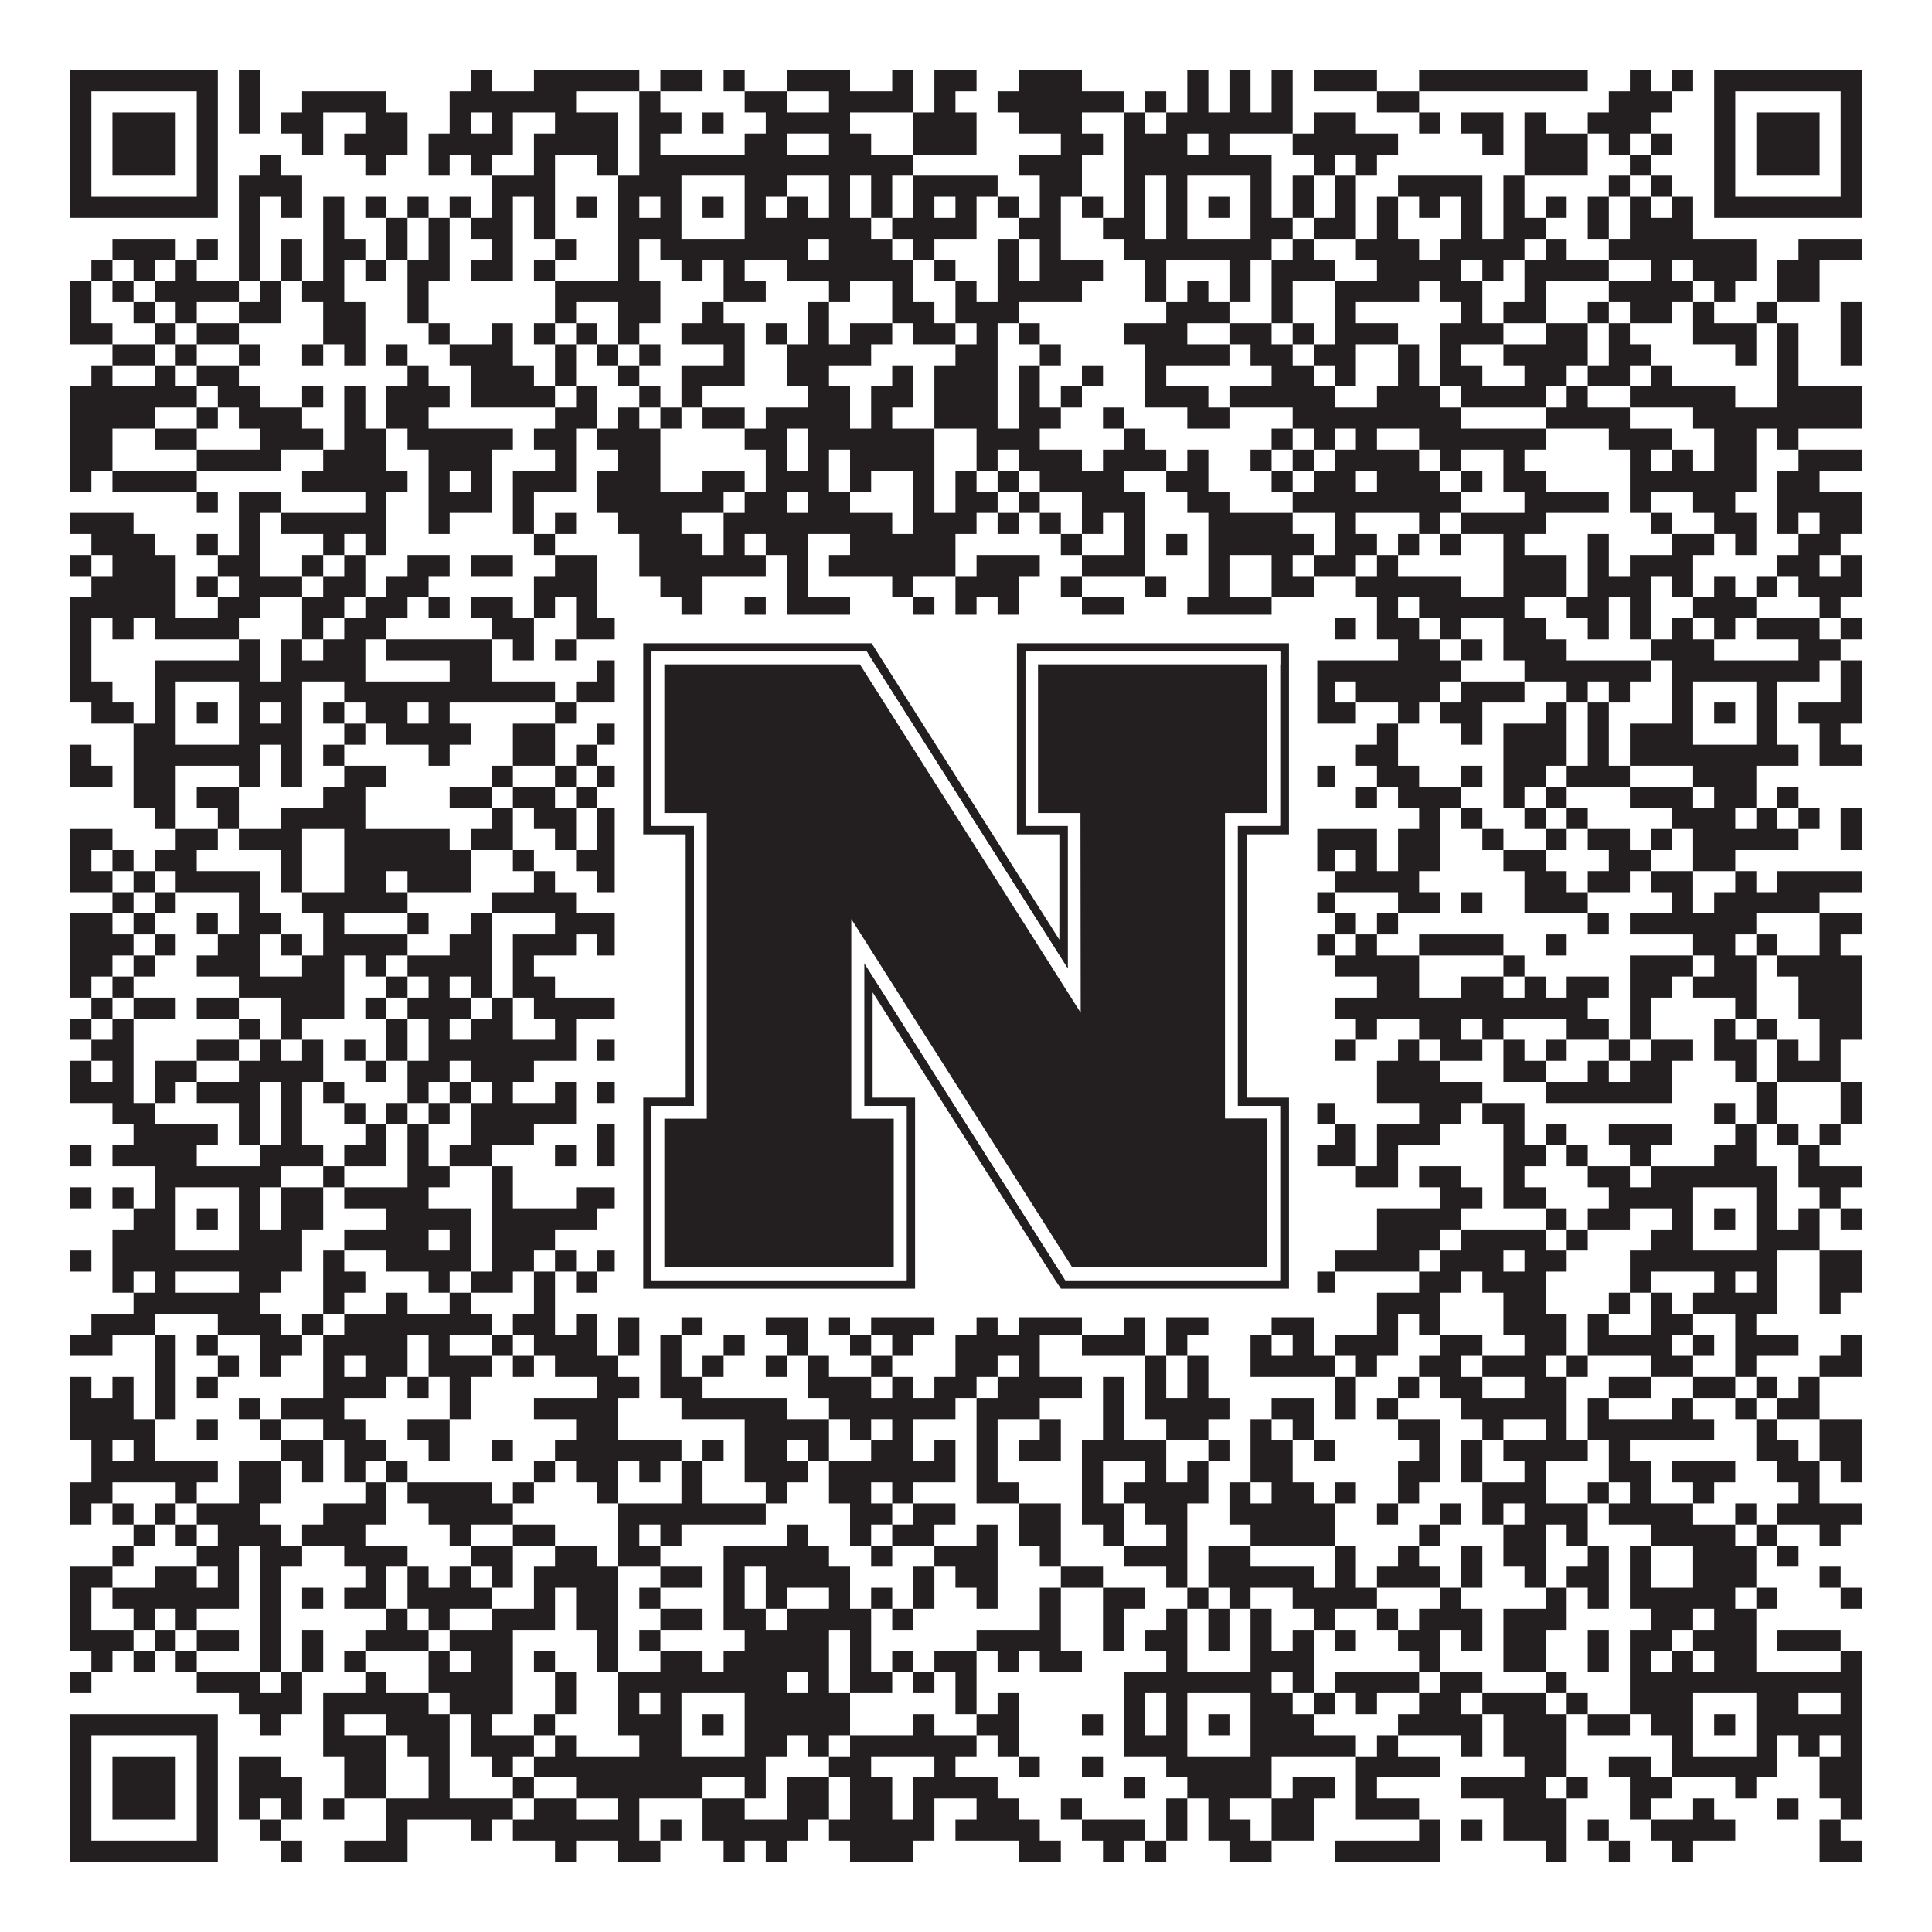
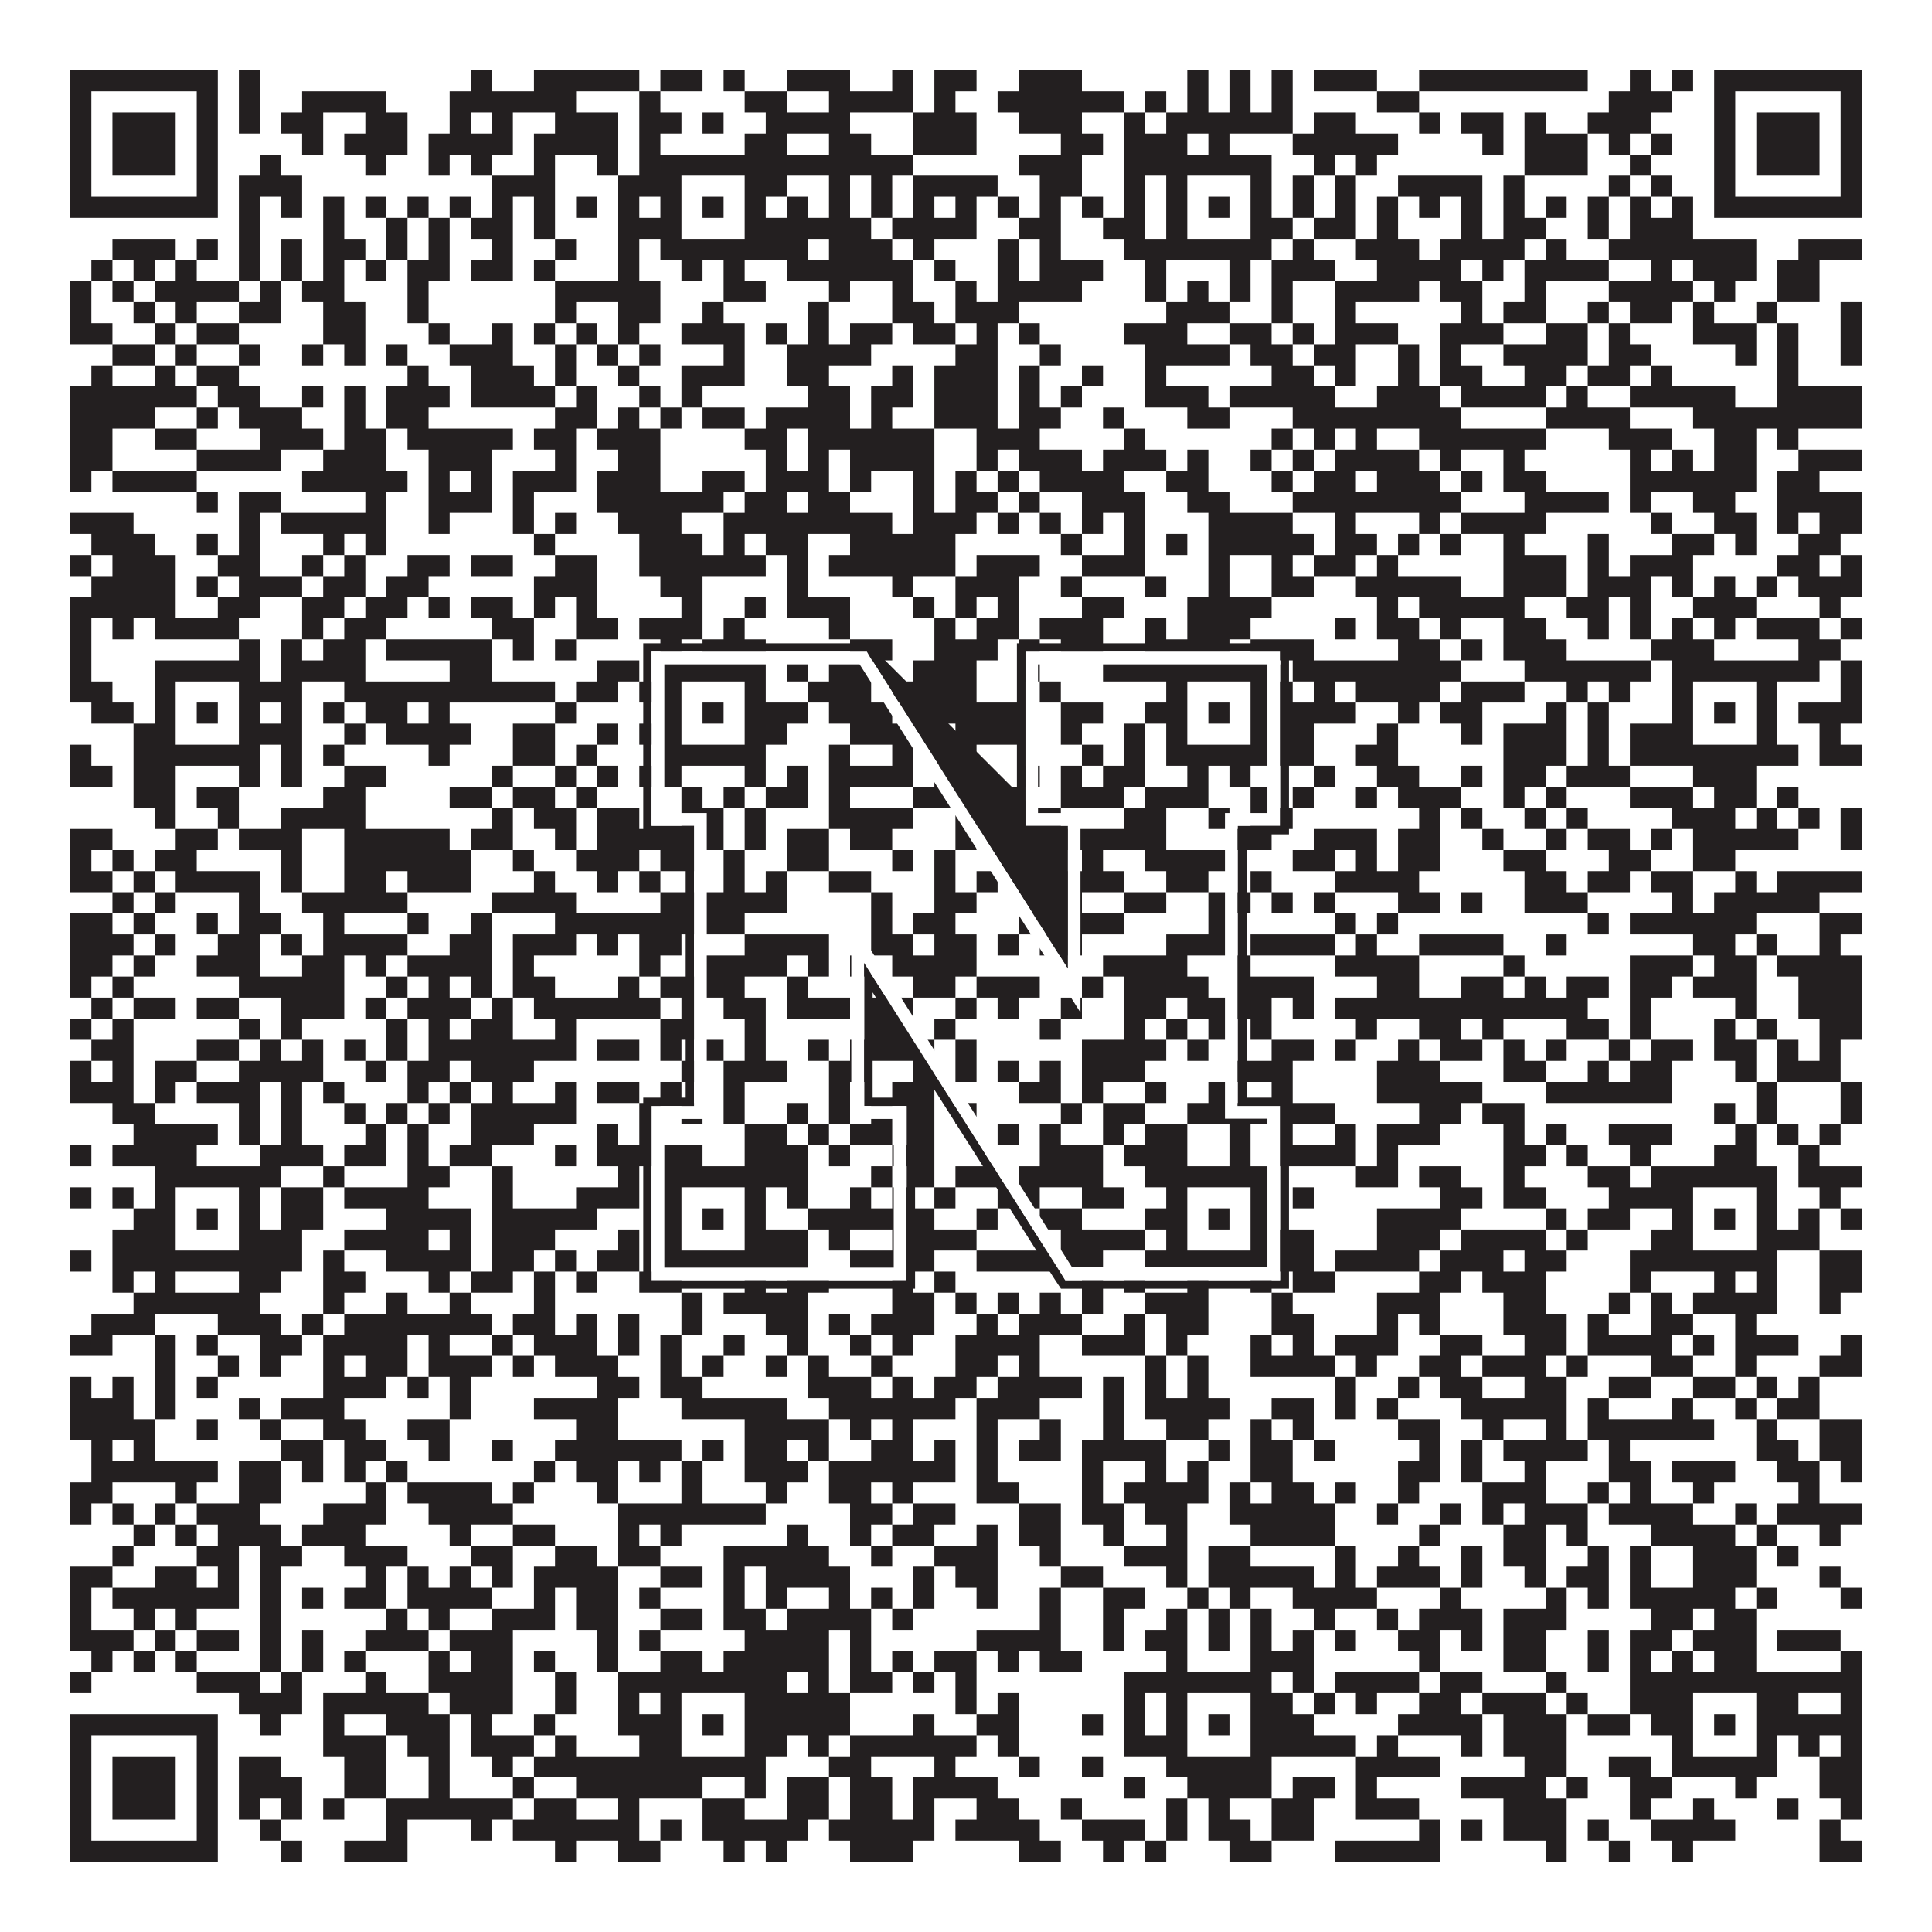
<svg xmlns="http://www.w3.org/2000/svg" version="1.1" width="1100px" height="1100px" viewBox="0 0 1100 1100">
  <rect x="0" y="0" width="1100" height="1100" fill="#ffffff" fill-opacity="1" />
  <path fill="#231f20" fill-opacity="1" d="M40,40L124,40L124,52L40,52ZM136,40L148,40L148,52L136,52ZM268,40L280,40L280,52L268,52ZM304,40L364,40L364,52L304,52ZM376,40L400,40L400,52L376,52ZM412,40L424,40L424,52L412,52ZM448,40L484,40L484,52L448,52ZM508,40L520,40L520,52L508,52ZM532,40L556,40L556,52L532,52ZM580,40L616,40L616,52L580,52ZM676,40L688,40L688,52L676,52ZM700,40L712,40L712,52L700,52ZM724,40L736,40L736,52L724,52ZM748,40L784,40L784,52L748,52ZM808,40L904,40L904,52L808,52ZM928,40L940,40L940,52L928,52ZM952,40L964,40L964,52L952,52ZM976,40L1060,40L1060,52L976,52ZM40,52L52,52L52,64L40,64ZM112,52L124,52L124,64L112,64ZM136,52L148,52L148,64L136,64ZM172,52L220,52L220,64L172,64ZM256,52L328,52L328,64L256,64ZM364,52L376,52L376,64L364,64ZM424,52L448,52L448,64L424,64ZM472,52L520,52L520,64L472,64ZM532,52L544,52L544,64L532,64ZM568,52L640,52L640,64L568,64ZM652,52L664,52L664,64L652,64ZM676,52L688,52L688,64L676,64ZM700,52L712,52L712,64L700,64ZM724,52L736,52L736,64L724,64ZM784,52L808,52L808,64L784,64ZM916,52L952,52L952,64L916,64ZM976,52L988,52L988,64L976,64ZM1048,52L1060,52L1060,64L1048,64ZM40,64L52,64L52,76L40,76ZM64,64L100,64L100,76L64,76ZM112,64L124,64L124,76L112,76ZM136,64L148,64L148,76L136,76ZM160,64L184,64L184,76L160,76ZM208,64L232,64L232,76L208,76ZM256,64L268,64L268,76L256,76ZM280,64L292,64L292,76L280,76ZM316,64L352,64L352,76L316,76ZM364,64L388,64L388,76L364,76ZM400,64L412,64L412,76L400,76ZM436,64L484,64L484,76L436,76ZM520,64L556,64L556,76L520,76ZM580,64L616,64L616,76L580,76ZM640,64L652,64L652,76L640,76ZM664,64L736,64L736,76L664,76ZM748,64L772,64L772,76L748,76ZM808,64L820,64L820,76L808,76ZM832,64L856,64L856,76L832,76ZM868,64L880,64L880,76L868,76ZM904,64L940,64L940,76L904,76ZM976,64L988,64L988,76L976,76ZM1000,64L1036,64L1036,76L1000,76ZM1048,64L1060,64L1060,76L1048,76ZM40,76L52,76L52,88L40,88ZM64,76L100,76L100,88L64,88ZM112,76L124,76L124,88L112,88ZM172,76L184,76L184,88L172,88ZM196,76L232,76L232,88L196,88ZM244,76L292,76L292,88L244,88ZM304,76L352,76L352,88L304,88ZM364,76L376,76L376,88L364,88ZM424,76L448,76L448,88L424,88ZM472,76L496,76L496,88L472,88ZM520,76L556,76L556,88L520,88ZM604,76L628,76L628,88L604,88ZM640,76L676,76L676,88L640,88ZM688,76L700,76L700,88L688,88ZM736,76L796,76L796,88L736,88ZM844,76L856,76L856,88L844,88ZM868,76L904,76L904,88L868,88ZM916,76L928,76L928,88L916,88ZM940,76L952,76L952,88L940,88ZM976,76L988,76L988,88L976,88ZM1000,76L1036,76L1036,88L1000,88ZM1048,76L1060,76L1060,88L1048,88ZM40,88L52,88L52,100L40,100ZM64,88L100,88L100,100L64,100ZM112,88L124,88L124,100L112,100ZM148,88L160,88L160,100L148,100ZM208,88L220,88L220,100L208,100ZM244,88L256,88L256,100L244,100ZM268,88L280,88L280,100L268,100ZM304,88L316,88L316,100L304,100ZM340,88L352,88L352,100L340,100ZM364,88L520,88L520,100L364,100ZM580,88L616,88L616,100L580,100ZM640,88L724,88L724,100L640,100ZM748,88L760,88L760,100L748,100ZM772,88L784,88L784,100L772,100ZM868,88L904,88L904,100L868,100ZM928,88L940,88L940,100L928,100ZM976,88L988,88L988,100L976,100ZM1000,88L1036,88L1036,100L1000,100ZM1048,88L1060,88L1060,100L1048,100ZM40,100L52,100L52,112L40,112ZM112,100L124,100L124,112L112,112ZM136,100L172,100L172,112L136,112ZM280,100L316,100L316,112L280,112ZM352,100L388,100L388,112L352,112ZM424,100L448,100L448,112L424,112ZM472,100L484,100L484,112L472,112ZM496,100L508,100L508,112L496,112ZM520,100L568,100L568,112L520,112ZM592,100L616,100L616,112L592,112ZM640,100L652,100L652,112L640,112ZM664,100L676,100L676,112L664,112ZM712,100L724,100L724,112L712,112ZM736,100L748,100L748,112L736,112ZM760,100L772,100L772,112L760,112ZM796,100L844,100L844,112L796,112ZM856,100L868,100L868,112L856,112ZM916,100L928,100L928,112L916,112ZM940,100L952,100L952,112L940,112ZM976,100L988,100L988,112L976,112ZM1048,100L1060,100L1060,112L1048,112ZM40,112L124,112L124,124L40,124ZM136,112L148,112L148,124L136,124ZM160,112L172,112L172,124L160,124ZM184,112L196,112L196,124L184,124ZM208,112L220,112L220,124L208,124ZM232,112L244,112L244,124L232,124ZM256,112L268,112L268,124L256,124ZM280,112L292,112L292,124L280,124ZM304,112L316,112L316,124L304,124ZM328,112L340,112L340,124L328,124ZM352,112L364,112L364,124L352,124ZM376,112L388,112L388,124L376,124ZM400,112L412,112L412,124L400,124ZM424,112L436,112L436,124L424,124ZM448,112L460,112L460,124L448,124ZM472,112L484,112L484,124L472,124ZM496,112L508,112L508,124L496,124ZM520,112L532,112L532,124L520,124ZM544,112L556,112L556,124L544,124ZM568,112L580,112L580,124L568,124ZM592,112L604,112L604,124L592,124ZM616,112L628,112L628,124L616,124ZM640,112L652,112L652,124L640,124ZM664,112L676,112L676,124L664,124ZM688,112L700,112L700,124L688,124ZM712,112L724,112L724,124L712,124ZM736,112L748,112L748,124L736,124ZM760,112L772,112L772,124L760,124ZM784,112L796,112L796,124L784,124ZM808,112L820,112L820,124L808,124ZM832,112L844,112L844,124L832,124ZM856,112L868,112L868,124L856,124ZM880,112L892,112L892,124L880,124ZM904,112L916,112L916,124L904,124ZM928,112L940,112L940,124L928,124ZM952,112L964,112L964,124L952,124ZM976,112L1060,112L1060,124L976,124ZM136,124L148,124L148,136L136,136ZM184,124L196,124L196,136L184,136ZM220,124L232,124L232,136L220,136ZM244,124L256,124L256,136L244,136ZM268,124L292,124L292,136L268,136ZM304,124L316,124L316,136L304,136ZM352,124L388,124L388,136L352,136ZM424,124L496,124L496,136L424,136ZM508,124L556,124L556,136L508,136ZM580,124L604,124L604,136L580,136ZM628,124L652,124L652,136L628,136ZM664,124L676,124L676,136L664,136ZM712,124L736,124L736,136L712,136ZM748,124L772,124L772,136L748,136ZM784,124L796,124L796,136L784,136ZM832,124L844,124L844,136L832,136ZM856,124L880,124L880,136L856,136ZM904,124L916,124L916,136L904,136ZM928,124L964,124L964,136L928,136ZM64,136L100,136L100,148L64,148ZM112,136L124,136L124,148L112,148ZM136,136L148,136L148,148L136,148ZM160,136L172,136L172,148L160,148ZM184,136L208,136L208,148L184,148ZM220,136L232,136L232,148L220,148ZM244,136L256,136L256,148L244,148ZM280,136L292,136L292,148L280,148ZM316,136L328,136L328,148L316,148ZM352,136L364,136L364,148L352,148ZM376,136L460,136L460,148L376,148ZM472,136L508,136L508,148L472,148ZM520,136L532,136L532,148L520,148ZM568,136L580,136L580,148L568,148ZM592,136L604,136L604,148L592,148ZM640,136L724,136L724,148L640,148ZM736,136L748,136L748,148L736,148ZM772,136L808,136L808,148L772,148ZM820,136L868,136L868,148L820,148ZM880,136L892,136L892,148L880,148ZM916,136L1000,136L1000,148L916,148ZM1024,136L1060,136L1060,148L1024,148ZM52,148L64,148L64,160L52,160ZM76,148L88,148L88,160L76,160ZM100,148L112,148L112,160L100,160ZM136,148L148,148L148,160L136,160ZM160,148L172,148L172,160L160,160ZM184,148L196,148L196,160L184,160ZM208,148L220,148L220,160L208,160ZM232,148L256,148L256,160L232,160ZM268,148L292,148L292,160L268,160ZM304,148L316,148L316,160L304,160ZM352,148L364,148L364,160L352,160ZM388,148L400,148L400,160L388,160ZM412,148L424,148L424,160L412,160ZM448,148L520,148L520,160L448,160ZM532,148L544,148L544,160L532,160ZM568,148L580,148L580,160L568,160ZM592,148L628,148L628,160L592,160ZM652,148L664,148L664,160L652,160ZM700,148L712,148L712,160L700,160ZM724,148L760,148L760,160L724,160ZM784,148L832,148L832,160L784,160ZM844,148L856,148L856,160L844,160ZM868,148L916,148L916,160L868,160ZM940,148L952,148L952,160L940,160ZM964,148L1000,148L1000,160L964,160ZM1012,148L1036,148L1036,160L1012,160ZM40,160L52,160L52,172L40,172ZM64,160L76,160L76,172L64,172ZM88,160L136,160L136,172L88,172ZM148,160L160,160L160,172L148,172ZM172,160L196,160L196,172L172,172ZM232,160L244,160L244,172L232,172ZM316,160L376,160L376,172L316,172ZM412,160L436,160L436,172L412,172ZM472,160L484,160L484,172L472,172ZM508,160L520,160L520,172L508,172ZM544,160L556,160L556,172L544,172ZM568,160L616,160L616,172L568,172ZM652,160L664,160L664,172L652,172ZM676,160L688,160L688,172L676,172ZM700,160L712,160L712,172L700,172ZM724,160L736,160L736,172L724,172ZM760,160L808,160L808,172L760,172ZM820,160L844,160L844,172L820,172ZM868,160L880,160L880,172L868,172ZM916,160L964,160L964,172L916,172ZM976,160L988,160L988,172L976,172ZM1012,160L1036,160L1036,172L1012,172ZM40,172L52,172L52,184L40,184ZM76,172L88,172L88,184L76,184ZM100,172L112,172L112,184L100,184ZM136,172L160,172L160,184L136,184ZM184,172L208,172L208,184L184,184ZM232,172L244,172L244,184L232,184ZM316,172L328,172L328,184L316,184ZM352,172L376,172L376,184L352,184ZM400,172L412,172L412,184L400,184ZM460,172L472,172L472,184L460,184ZM508,172L532,172L532,184L508,184ZM544,172L580,172L580,184L544,184ZM664,172L700,172L700,184L664,184ZM724,172L736,172L736,184L724,184ZM760,172L772,172L772,184L760,184ZM832,172L844,172L844,184L832,184ZM856,172L880,172L880,184L856,184ZM904,172L916,172L916,184L904,184ZM928,172L952,172L952,184L928,184ZM964,172L976,172L976,184L964,184ZM1000,172L1012,172L1012,184L1000,184ZM1048,172L1060,172L1060,184L1048,184ZM40,184L64,184L64,196L40,196ZM88,184L100,184L100,196L88,196ZM112,184L136,184L136,196L112,196ZM184,184L208,184L208,196L184,196ZM244,184L256,184L256,196L244,196ZM280,184L292,184L292,196L280,196ZM304,184L316,184L316,196L304,196ZM328,184L340,184L340,196L328,196ZM352,184L364,184L364,196L352,196ZM388,184L424,184L424,196L388,196ZM436,184L448,184L448,196L436,196ZM460,184L472,184L472,196L460,196ZM484,184L508,184L508,196L484,196ZM520,184L544,184L544,196L520,196ZM556,184L568,184L568,196L556,196ZM580,184L592,184L592,196L580,196ZM640,184L676,184L676,196L640,196ZM700,184L724,184L724,196L700,196ZM736,184L748,184L748,196L736,196ZM760,184L796,184L796,196L760,196ZM820,184L856,184L856,196L820,196ZM880,184L904,184L904,196L880,196ZM916,184L928,184L928,196L916,196ZM964,184L1000,184L1000,196L964,196ZM1012,184L1024,184L1024,196L1012,196ZM1048,184L1060,184L1060,196L1048,196ZM64,196L88,196L88,208L64,208ZM100,196L112,196L112,208L100,208ZM136,196L148,196L148,208L136,208ZM172,196L184,196L184,208L172,208ZM196,196L208,196L208,208L196,208ZM220,196L232,196L232,208L220,208ZM256,196L292,196L292,208L256,208ZM316,196L328,196L328,208L316,208ZM340,196L352,196L352,208L340,208ZM364,196L376,196L376,208L364,208ZM412,196L424,196L424,208L412,208ZM448,196L496,196L496,208L448,208ZM544,196L568,196L568,208L544,208ZM592,196L604,196L604,208L592,208ZM652,196L700,196L700,208L652,208ZM712,196L736,196L736,208L712,208ZM748,196L772,196L772,208L748,208ZM796,196L808,196L808,208L796,208ZM820,196L832,196L832,208L820,208ZM856,196L904,196L904,208L856,208ZM916,196L940,196L940,208L916,208ZM988,196L1000,196L1000,208L988,208ZM1012,196L1024,196L1024,208L1012,208ZM1048,196L1060,196L1060,208L1048,208ZM52,208L64,208L64,220L52,220ZM88,208L100,208L100,220L88,220ZM112,208L136,208L136,220L112,220ZM232,208L244,208L244,220L232,220ZM268,208L304,208L304,220L268,220ZM316,208L328,208L328,220L316,220ZM352,208L364,208L364,220L352,220ZM388,208L424,208L424,220L388,220ZM448,208L472,208L472,220L448,220ZM508,208L520,208L520,220L508,220ZM532,208L568,208L568,220L532,220ZM580,208L592,208L592,220L580,220ZM616,208L628,208L628,220L616,220ZM652,208L664,208L664,220L652,220ZM724,208L748,208L748,220L724,220ZM760,208L772,208L772,220L760,220ZM796,208L808,208L808,220L796,220ZM820,208L844,208L844,220L820,220ZM868,208L892,208L892,220L868,220ZM904,208L928,208L928,220L904,220ZM940,208L952,208L952,220L940,220ZM1012,208L1024,208L1024,220L1012,220ZM40,220L112,220L112,232L40,232ZM124,220L148,220L148,232L124,232ZM172,220L184,220L184,232L172,232ZM196,220L208,220L208,232L196,232ZM220,220L256,220L256,232L220,232ZM268,220L316,220L316,232L268,232ZM328,220L340,220L340,232L328,232ZM364,220L376,220L376,232L364,232ZM388,220L400,220L400,232L388,232ZM460,220L484,220L484,232L460,232ZM496,220L520,220L520,232L496,232ZM532,220L568,220L568,232L532,232ZM580,220L592,220L592,232L580,232ZM604,220L616,220L616,232L604,232ZM652,220L688,220L688,232L652,232ZM700,220L760,220L760,232L700,232ZM784,220L820,220L820,232L784,232ZM832,220L880,220L880,232L832,232ZM892,220L904,220L904,232L892,232ZM928,220L988,220L988,232L928,232ZM1012,220L1060,220L1060,232L1012,232ZM40,232L88,232L88,244L40,244ZM112,232L124,232L124,244L112,244ZM136,232L172,232L172,244L136,244ZM196,232L208,232L208,244L196,244ZM220,232L244,232L244,244L220,244ZM316,232L340,232L340,244L316,244ZM352,232L364,232L364,244L352,244ZM376,232L388,232L388,244L376,244ZM400,232L424,232L424,244L400,244ZM436,232L484,232L484,244L436,244ZM496,232L508,232L508,244L496,244ZM532,232L568,232L568,244L532,244ZM580,232L604,232L604,244L580,244ZM628,232L640,232L640,244L628,244ZM676,232L700,232L700,244L676,244ZM736,232L832,232L832,244L736,244ZM880,232L928,232L928,244L880,244ZM964,232L1060,232L1060,244L964,244ZM40,244L64,244L64,256L40,256ZM88,244L112,244L112,256L88,256ZM148,244L184,244L184,256L148,256ZM196,244L220,244L220,256L196,256ZM232,244L292,244L292,256L232,256ZM304,244L328,244L328,256L304,256ZM340,244L376,244L376,256L340,256ZM424,244L448,244L448,256L424,256ZM460,244L532,244L532,256L460,256ZM556,244L592,244L592,256L556,256ZM640,244L652,244L652,256L640,256ZM724,244L736,244L736,256L724,256ZM748,244L760,244L760,256L748,256ZM772,244L784,244L784,256L772,256ZM808,244L880,244L880,256L808,256ZM916,244L952,244L952,256L916,256ZM976,244L1000,244L1000,256L976,256ZM1012,244L1024,244L1024,256L1012,256ZM40,256L64,256L64,268L40,268ZM112,256L160,256L160,268L112,268ZM184,256L220,256L220,268L184,268ZM244,256L280,256L280,268L244,268ZM316,256L328,256L328,268L316,268ZM352,256L376,256L376,268L352,268ZM436,256L448,256L448,268L436,268ZM460,256L472,256L472,268L460,268ZM484,256L532,256L532,268L484,268ZM556,256L568,256L568,268L556,268ZM580,256L616,256L616,268L580,268ZM628,256L664,256L664,268L628,268ZM676,256L688,256L688,268L676,268ZM712,256L724,256L724,268L712,268ZM736,256L748,256L748,268L736,268ZM760,256L808,256L808,268L760,268ZM820,256L832,256L832,268L820,268ZM856,256L868,256L868,268L856,268ZM928,256L940,256L940,268L928,268ZM952,256L964,256L964,268L952,268ZM976,256L1000,256L1000,268L976,268ZM1024,256L1060,256L1060,268L1024,268ZM40,268L52,268L52,280L40,280ZM64,268L112,268L112,280L64,280ZM172,268L232,268L232,280L172,280ZM244,268L256,268L256,280L244,280ZM268,268L280,268L280,280L268,280ZM292,268L328,268L328,280L292,280ZM340,268L376,268L376,280L340,280ZM400,268L424,268L424,280L400,280ZM436,268L472,268L472,280L436,280ZM484,268L496,268L496,280L484,280ZM520,268L532,268L532,280L520,280ZM544,268L556,268L556,280L544,280ZM568,268L580,268L580,280L568,280ZM592,268L640,268L640,280L592,280ZM664,268L688,268L688,280L664,280ZM724,268L736,268L736,280L724,280ZM748,268L772,268L772,280L748,280ZM784,268L820,268L820,280L784,280ZM832,268L844,268L844,280L832,280ZM856,268L880,268L880,280L856,280ZM928,268L1000,268L1000,280L928,280ZM1012,268L1036,268L1036,280L1012,280ZM112,280L124,280L124,292L112,292ZM136,280L160,280L160,292L136,292ZM208,280L220,280L220,292L208,292ZM244,280L280,280L280,292L244,292ZM292,280L304,280L304,292L292,292ZM340,280L412,280L412,292L340,292ZM424,280L448,280L448,292L424,292ZM460,280L484,280L484,292L460,292ZM520,280L532,280L532,292L520,292ZM544,280L568,280L568,292L544,292ZM580,280L592,280L592,292L580,292ZM616,280L652,280L652,292L616,292ZM676,280L700,280L700,292L676,292ZM736,280L832,280L832,292L736,292ZM868,280L916,280L916,292L868,292ZM928,280L940,280L940,292L928,292ZM964,280L988,280L988,292L964,292ZM1012,280L1060,280L1060,292L1012,292ZM40,292L76,292L76,304L40,304ZM136,292L148,292L148,304L136,304ZM160,292L220,292L220,304L160,304ZM244,292L256,292L256,304L244,304ZM292,292L304,292L304,304L292,304ZM316,292L328,292L328,304L316,304ZM352,292L388,292L388,304L352,304ZM412,292L508,292L508,304L412,304ZM520,292L556,292L556,304L520,304ZM568,292L580,292L580,304L568,304ZM592,292L604,292L604,304L592,304ZM616,292L628,292L628,304L616,304ZM640,292L652,292L652,304L640,304ZM688,292L736,292L736,304L688,304ZM760,292L772,292L772,304L760,304ZM808,292L820,292L820,304L808,304ZM832,292L880,292L880,304L832,304ZM940,292L952,292L952,304L940,304ZM976,292L1000,292L1000,304L976,304ZM1012,292L1024,292L1024,304L1012,304ZM1036,292L1060,292L1060,304L1036,304ZM52,304L88,304L88,316L52,316ZM112,304L124,304L124,316L112,316ZM136,304L148,304L148,316L136,316ZM184,304L196,304L196,316L184,316ZM208,304L220,304L220,316L208,316ZM304,304L316,304L316,316L304,316ZM364,304L400,304L400,316L364,316ZM412,304L424,304L424,316L412,316ZM436,304L460,304L460,316L436,316ZM484,304L544,304L544,316L484,316ZM604,304L616,304L616,316L604,316ZM640,304L652,304L652,316L640,316ZM664,304L676,304L676,316L664,316ZM688,304L748,304L748,316L688,316ZM760,304L784,304L784,316L760,316ZM796,304L808,304L808,316L796,316ZM820,304L832,304L832,316L820,316ZM856,304L868,304L868,316L856,316ZM904,304L916,304L916,316L904,316ZM952,304L976,304L976,316L952,316ZM988,304L1000,304L1000,316L988,316ZM1024,304L1048,304L1048,316L1024,316ZM40,316L52,316L52,328L40,328ZM64,316L100,316L100,328L64,328ZM124,316L148,316L148,328L124,328ZM172,316L184,316L184,328L172,328ZM196,316L208,316L208,328L196,328ZM232,316L256,316L256,328L232,328ZM268,316L292,316L292,328L268,328ZM316,316L340,316L340,328L316,328ZM364,316L436,316L436,328L364,328ZM448,316L460,316L460,328L448,328ZM472,316L544,316L544,328L472,328ZM556,316L592,316L592,328L556,328ZM616,316L652,316L652,328L616,328ZM688,316L700,316L700,328L688,328ZM724,316L736,316L736,328L724,328ZM748,316L772,316L772,328L748,328ZM784,316L796,316L796,328L784,328ZM856,316L892,316L892,328L856,328ZM904,316L916,316L916,328L904,328ZM928,316L964,316L964,328L928,328ZM1012,316L1036,316L1036,328L1012,328ZM1048,316L1060,316L1060,328L1048,328ZM52,328L100,328L100,340L52,340ZM112,328L124,328L124,340L112,340ZM136,328L172,328L172,340L136,340ZM184,328L208,328L208,340L184,340ZM220,328L244,328L244,340L220,340ZM304,328L340,328L340,340L304,340ZM376,328L400,328L400,340L376,340ZM448,328L460,328L460,340L448,340ZM508,328L520,328L520,340L508,340ZM544,328L580,328L580,340L544,340ZM604,328L616,328L616,340L604,340ZM652,328L664,328L664,340L652,340ZM688,328L700,328L700,340L688,340ZM724,328L748,328L748,340L724,340ZM772,328L832,328L832,340L772,340ZM856,328L892,328L892,340L856,340ZM904,328L940,328L940,340L904,340ZM952,328L964,328L964,340L952,340ZM976,328L988,328L988,340L976,340ZM1000,328L1012,328L1012,340L1000,340ZM1024,328L1060,328L1060,340L1024,340ZM40,340L100,340L100,352L40,352ZM124,340L148,340L148,352L124,352ZM172,340L196,340L196,352L172,352ZM208,340L232,340L232,352L208,352ZM244,340L256,340L256,352L244,352ZM268,340L292,340L292,352L268,352ZM304,340L316,340L316,352L304,352ZM328,340L340,340L340,352L328,352ZM388,340L400,340L400,352L388,352ZM424,340L436,340L436,352L424,352ZM448,340L484,340L484,352L448,352ZM520,340L532,340L532,352L520,352ZM544,340L556,340L556,352L544,352ZM568,340L580,340L580,352L568,352ZM616,340L640,340L640,352L616,352ZM676,340L724,340L724,352L676,352ZM784,340L796,340L796,352L784,352ZM808,340L868,340L868,352L808,352ZM892,340L916,340L916,352L892,352ZM928,340L940,340L940,352L928,352ZM964,340L1000,340L1000,352L964,352ZM1036,340L1048,340L1048,352L1036,352ZM40,352L52,352L52,364L40,364ZM64,352L76,352L76,364L64,364ZM88,352L136,352L136,364L88,364ZM172,352L184,352L184,364L172,364ZM196,352L220,352L220,364L196,364ZM280,352L304,352L304,364L280,364ZM328,352L352,352L352,364L328,364ZM364,352L400,352L400,364L364,364ZM412,352L424,352L424,364L412,364ZM472,352L484,352L484,364L472,364ZM532,352L544,352L544,364L532,364ZM556,352L580,352L580,364L556,364ZM592,352L628,352L628,364L592,364ZM652,352L664,352L664,364L652,364ZM676,352L712,352L712,364L676,364ZM760,352L772,352L772,364L760,364ZM784,352L808,352L808,364L784,364ZM820,352L832,352L832,364L820,364ZM856,352L880,352L880,364L856,364ZM904,352L916,352L916,364L904,364ZM928,352L940,352L940,364L928,364ZM952,352L964,352L964,364L952,364ZM976,352L988,352L988,364L976,364ZM1000,352L1036,352L1036,364L1000,364ZM1048,352L1060,352L1060,364L1048,364ZM40,364L52,364L52,376L40,376ZM136,364L148,364L148,376L136,376ZM160,364L172,364L172,376L160,376ZM184,364L208,364L208,376L184,376ZM220,364L280,364L280,376L220,376ZM292,364L304,364L304,376L292,376ZM316,364L328,364L328,376L316,376ZM376,364L388,364L388,376L376,376ZM400,364L436,364L436,376L400,376ZM484,364L508,364L508,376L484,376ZM532,364L568,364L568,376L532,376ZM580,364L592,364L592,376L580,376ZM604,364L628,364L628,376L604,376ZM652,364L700,364L700,376L652,376ZM712,364L748,364L748,376L712,376ZM796,364L820,364L820,376L796,376ZM832,364L844,364L844,376L832,376ZM856,364L892,364L892,376L856,376ZM940,364L976,364L976,376L940,376ZM1024,364L1048,364L1048,376L1024,376ZM40,376L52,376L52,388L40,388ZM88,376L148,376L148,388L88,388ZM160,376L208,376L208,388L160,388ZM256,376L280,376L280,388L256,388ZM340,376L364,376L364,388L340,388ZM376,376L436,376L436,388L376,388ZM448,376L460,376L460,388L448,388ZM472,376L496,376L496,388L472,388ZM520,376L556,376L556,388L520,388ZM580,376L592,376L592,388L580,388ZM628,376L724,376L724,388L628,388ZM736,376L832,376L832,388L736,388ZM868,376L940,376L940,388L868,388ZM952,376L1036,376L1036,388L952,388ZM1048,376L1060,376L1060,388L1048,388ZM40,388L64,388L64,400L40,400ZM88,388L100,388L100,400L88,400ZM136,388L172,388L172,400L136,400ZM196,388L316,388L316,400L196,400ZM328,388L352,388L352,400L328,400ZM364,388L388,388L388,400L364,400ZM424,388L436,388L436,400L424,400ZM460,388L496,388L496,400L460,400ZM508,388L556,388L556,400L508,400ZM592,388L604,388L604,400L592,400ZM664,388L676,388L676,400L664,400ZM712,388L736,388L736,400L712,400ZM748,388L760,388L760,400L748,400ZM772,388L820,388L820,400L772,400ZM832,388L868,388L868,400L832,400ZM892,388L904,388L904,400L892,400ZM916,388L928,388L928,400L916,400ZM952,388L964,388L964,400L952,400ZM1000,388L1012,388L1012,400L1000,400ZM1048,388L1060,388L1060,400L1048,400ZM52,400L76,400L76,412L52,412ZM88,400L100,400L100,412L88,412ZM112,400L124,400L124,412L112,412ZM136,400L148,400L148,412L136,412ZM160,400L172,400L172,412L160,412ZM184,400L196,400L196,412L184,412ZM208,400L232,400L232,412L208,412ZM244,400L256,400L256,412L244,412ZM316,400L328,400L328,412L316,412ZM376,400L388,400L388,412L376,412ZM400,400L412,400L412,412L400,412ZM424,400L460,400L460,412L424,412ZM472,400L508,400L508,412L472,412ZM520,400L580,400L580,412L520,412ZM604,400L628,400L628,412L604,412ZM652,400L676,400L676,412L652,412ZM688,400L700,400L700,412L688,412ZM712,400L772,400L772,412L712,412ZM796,400L808,400L808,412L796,412ZM820,400L844,400L844,412L820,412ZM880,400L892,400L892,412L880,412ZM904,400L916,400L916,412L904,412ZM952,400L964,400L964,412L952,412ZM976,400L988,400L988,412L976,412ZM1000,400L1012,400L1012,412L1000,412ZM1024,400L1060,400L1060,412L1024,412ZM76,412L100,412L100,424L76,424ZM136,412L172,412L172,424L136,424ZM196,412L208,412L208,424L196,424ZM220,412L268,412L268,424L220,424ZM292,412L316,412L316,424L292,424ZM340,412L352,412L352,424L340,424ZM364,412L388,412L388,424L364,424ZM424,412L448,412L448,424L424,424ZM484,412L520,412L520,424L484,424ZM544,412L580,412L580,424L544,424ZM604,412L616,412L616,424L604,424ZM640,412L652,412L652,424L640,424ZM664,412L676,412L676,424L664,424ZM712,412L748,412L748,424L712,424ZM784,412L796,412L796,424L784,424ZM832,412L844,412L844,424L832,424ZM856,412L892,412L892,424L856,424ZM904,412L916,412L916,424L904,424ZM928,412L964,412L964,424L928,424ZM1000,412L1012,412L1012,424L1000,424ZM1036,412L1048,412L1048,424L1036,424ZM40,424L52,424L52,436L40,436ZM76,424L148,424L148,436L76,436ZM160,424L172,424L172,436L160,436ZM184,424L196,424L196,436L184,436ZM244,424L256,424L256,436L244,436ZM292,424L316,424L316,436L292,436ZM328,424L340,424L340,436L328,436ZM376,424L436,424L436,436L376,436ZM472,424L484,424L484,436L472,436ZM508,424L520,424L520,436L508,436ZM544,424L556,424L556,436L544,436ZM616,424L628,424L628,436L616,436ZM640,424L652,424L652,436L640,436ZM664,424L748,424L748,436L664,436ZM772,424L796,424L796,436L772,436ZM856,424L892,424L892,436L856,436ZM904,424L916,424L916,436L904,436ZM928,424L1024,424L1024,436L928,436ZM1036,424L1060,424L1060,436L1036,436ZM40,436L64,436L64,448L40,448ZM76,436L100,436L100,448L76,448ZM136,436L148,436L148,448L136,448ZM160,436L172,436L172,448L160,448ZM196,436L220,436L220,448L196,448ZM280,436L292,436L292,448L280,448ZM316,436L328,436L328,448L316,448ZM340,436L352,436L352,448L340,448ZM364,436L388,436L388,448L364,448ZM424,436L436,436L436,448L424,448ZM448,436L460,436L460,448L448,448ZM472,436L520,436L520,448L472,448ZM532,436L544,436L544,448L532,448ZM580,436L592,436L592,448L580,448ZM604,436L616,436L616,448L604,448ZM628,436L652,436L652,448L628,448ZM676,436L688,436L688,448L676,448ZM700,436L712,436L712,448L700,448ZM748,436L760,436L760,448L748,448ZM784,436L808,436L808,448L784,448ZM832,436L844,436L844,448L832,448ZM856,436L880,436L880,448L856,448ZM892,436L928,436L928,448L892,448ZM964,436L1000,436L1000,448L964,448ZM76,448L100,448L100,460L76,460ZM112,448L136,448L136,460L112,460ZM184,448L208,448L208,460L184,460ZM256,448L280,448L280,460L256,460ZM292,448L316,448L316,460L292,460ZM328,448L340,448L340,460L328,460ZM388,448L400,448L400,460L388,460ZM412,448L424,448L424,460L412,460ZM436,448L460,448L460,460L436,460ZM472,448L484,448L484,460L472,460ZM520,448L580,448L580,460L520,460ZM604,448L640,448L640,460L604,460ZM652,448L688,448L688,460L652,460ZM712,448L724,448L724,460L712,460ZM736,448L748,448L748,460L736,460ZM772,448L784,448L784,460L772,460ZM796,448L832,448L832,460L796,460ZM856,448L868,448L868,460L856,460ZM880,448L892,448L892,460L880,460ZM928,448L964,448L964,460L928,460ZM976,448L1000,448L1000,460L976,460ZM1012,448L1024,448L1024,460L1012,460ZM88,460L100,460L100,472L88,472ZM124,460L136,460L136,472L124,472ZM160,460L208,460L208,472L160,472ZM280,460L292,460L292,472L280,472ZM304,460L328,460L328,472L304,472ZM340,460L364,460L364,472L340,472ZM388,460L412,460L412,472L388,472ZM424,460L436,460L436,472L424,472ZM472,460L520,460L520,472L472,472ZM544,460L604,460L604,472L544,472ZM640,460L664,460L664,472L640,472ZM688,460L700,460L700,472L688,472ZM712,460L736,460L736,472L712,472ZM808,460L820,460L820,472L808,472ZM832,460L844,460L844,472L832,472ZM868,460L880,460L880,472L868,472ZM892,460L904,460L904,472L892,472ZM952,460L988,460L988,472L952,472ZM1000,460L1012,460L1012,472L1000,472ZM1024,460L1036,460L1036,472L1024,472ZM1048,460L1060,460L1060,472L1048,472ZM40,472L64,472L64,484L40,484ZM100,472L124,472L124,484L100,484ZM136,472L172,472L172,484L136,484ZM196,472L256,472L256,484L196,484ZM268,472L292,472L292,484L268,484ZM316,472L328,472L328,484L316,484ZM340,472L412,472L412,484L340,484ZM424,472L436,472L436,484L424,484ZM448,472L472,472L472,484L448,484ZM484,472L508,472L508,484L484,484ZM544,472L556,472L556,484L544,484ZM568,472L580,472L580,484L568,484ZM592,472L664,472L664,484L592,484ZM700,472L724,472L724,484L700,484ZM748,472L784,472L784,484L748,484ZM796,472L820,472L820,484L796,484ZM844,472L856,472L856,484L844,484ZM880,472L892,472L892,484L880,484ZM904,472L928,472L928,484L904,484ZM940,472L952,472L952,484L940,484ZM964,472L1024,472L1024,484L964,484ZM1048,472L1060,472L1060,484L1048,484ZM40,484L52,484L52,496L40,496ZM64,484L76,484L76,496L64,496ZM88,484L112,484L112,496L88,496ZM160,484L172,484L172,496L160,496ZM196,484L268,484L268,496L196,496ZM292,484L304,484L304,496L292,496ZM328,484L364,484L364,496L328,496ZM376,484L400,484L400,496L376,496ZM412,484L424,484L424,496L412,496ZM448,484L472,484L472,496L448,496ZM508,484L520,484L520,496L508,496ZM532,484L544,484L544,496L532,496ZM592,484L604,484L604,496L592,496ZM616,484L628,484L628,496L616,496ZM652,484L700,484L700,496L652,496ZM736,484L760,484L760,496L736,496ZM772,484L784,484L784,496L772,496ZM796,484L820,484L820,496L796,496ZM856,484L880,484L880,496L856,496ZM916,484L940,484L940,496L916,496ZM964,484L988,484L988,496L964,496ZM40,496L64,496L64,508L40,508ZM76,496L88,496L88,508L76,508ZM100,496L148,496L148,508L100,508ZM160,496L172,496L172,508L160,508ZM196,496L220,496L220,508L196,508ZM232,496L268,496L268,508L232,508ZM304,496L316,496L316,508L304,508ZM340,496L352,496L352,508L340,508ZM364,496L376,496L376,508L364,508ZM412,496L424,496L424,508L412,508ZM436,496L448,496L448,508L436,508ZM472,496L496,496L496,508L472,508ZM532,496L544,496L544,508L532,508ZM556,496L568,496L568,508L556,508ZM604,496L640,496L640,508L604,508ZM664,496L688,496L688,508L664,508ZM712,496L724,496L724,508L712,508ZM760,496L808,496L808,508L760,508ZM868,496L892,496L892,508L868,508ZM904,496L928,496L928,508L904,508ZM940,496L964,496L964,508L940,508ZM988,496L1000,496L1000,508L988,508ZM1012,496L1060,496L1060,508L1012,508ZM64,508L76,508L76,520L64,520ZM88,508L100,508L100,520L88,520ZM136,508L148,508L148,520L136,520ZM172,508L232,508L232,520L172,520ZM280,508L328,508L328,520L280,520ZM376,508L448,508L448,520L376,520ZM496,508L508,508L508,520L496,520ZM532,508L556,508L556,520L532,520ZM604,508L616,508L616,520L604,520ZM640,508L664,508L664,520L640,520ZM688,508L712,508L712,520L688,520ZM724,508L736,508L736,520L724,520ZM748,508L760,508L760,520L748,520ZM796,508L820,508L820,520L796,520ZM832,508L844,508L844,520L832,520ZM868,508L904,508L904,520L868,520ZM952,508L964,508L964,520L952,520ZM976,508L1036,508L1036,520L976,520ZM40,520L64,520L64,532L40,532ZM76,520L88,520L88,532L76,532ZM112,520L124,520L124,532L112,532ZM136,520L160,520L160,532L136,532ZM184,520L196,520L196,532L184,532ZM232,520L244,520L244,532L232,532ZM268,520L280,520L280,532L268,532ZM316,520L424,520L424,532L316,532ZM496,520L508,520L508,532L496,532ZM520,520L544,520L544,532L520,532ZM580,520L592,520L592,532L580,532ZM604,520L640,520L640,532L604,532ZM688,520L700,520L700,532L688,532ZM760,520L772,520L772,532L760,532ZM784,520L796,520L796,532L784,532ZM904,520L916,520L916,532L904,532ZM928,520L1000,520L1000,532L928,532ZM1036,520L1060,520L1060,532L1036,532ZM40,532L76,532L76,544L40,544ZM88,532L100,532L100,544L88,544ZM124,532L148,532L148,544L124,544ZM160,532L172,532L172,544L160,544ZM184,532L232,532L232,544L184,544ZM256,532L280,532L280,544L256,544ZM292,532L328,532L328,544L292,544ZM340,532L352,532L352,544L340,544ZM364,532L388,532L388,544L364,544ZM424,532L472,532L472,544L424,544ZM496,532L520,532L520,544L496,544ZM532,532L556,532L556,544L532,544ZM568,532L580,532L580,544L568,544ZM592,532L616,532L616,544L592,544ZM664,532L700,532L700,544L664,544ZM712,532L760,532L760,544L712,544ZM772,532L784,532L784,544L772,544ZM808,532L856,532L856,544L808,544ZM880,532L892,532L892,544L880,544ZM964,532L988,532L988,544L964,544ZM1000,532L1012,532L1012,544L1000,544ZM1036,532L1048,532L1048,544L1036,544ZM40,544L64,544L64,556L40,556ZM76,544L88,544L88,556L76,556ZM112,544L148,544L148,556L112,556ZM172,544L196,544L196,556L172,556ZM208,544L220,544L220,556L208,556ZM232,544L280,544L280,556L232,556ZM292,544L304,544L304,556L292,556ZM364,544L376,544L376,556L364,556ZM400,544L448,544L448,556L400,556ZM460,544L472,544L472,556L460,556ZM484,544L496,544L496,556L484,556ZM508,544L556,544L556,556L508,556ZM628,544L676,544L676,556L628,556ZM700,544L712,544L712,556L700,556ZM760,544L808,544L808,556L760,556ZM856,544L868,544L868,556L856,556ZM928,544L964,544L964,556L928,556ZM976,544L1000,544L1000,556L976,556ZM1012,544L1060,544L1060,556L1012,556ZM40,556L52,556L52,568L40,568ZM64,556L76,556L76,568L64,568ZM136,556L196,556L196,568L136,568ZM220,556L232,556L232,568L220,568ZM244,556L256,556L256,568L244,568ZM268,556L280,556L280,568L268,568ZM292,556L316,556L316,568L292,568ZM352,556L364,556L364,568L352,568ZM376,556L424,556L424,568L376,568ZM448,556L460,556L460,568L448,568ZM520,556L544,556L544,568L520,568ZM556,556L592,556L592,568L556,568ZM616,556L628,556L628,568L616,568ZM640,556L688,556L688,568L640,568ZM700,556L748,556L748,568L700,568ZM784,556L808,556L808,568L784,568ZM832,556L856,556L856,568L832,568ZM868,556L880,556L880,568L868,568ZM892,556L916,556L916,568L892,568ZM928,556L952,556L952,568L928,568ZM964,556L1000,556L1000,568L964,568ZM1024,556L1060,556L1060,568L1024,568ZM52,568L64,568L64,580L52,580ZM76,568L100,568L100,580L76,580ZM112,568L136,568L136,580L112,580ZM160,568L196,568L196,580L160,580ZM208,568L220,568L220,580L208,580ZM232,568L268,568L268,580L232,580ZM280,568L292,568L292,580L280,580ZM304,568L376,568L376,580L304,580ZM388,568L400,568L400,580L388,580ZM412,568L436,568L436,580L412,580ZM448,568L484,568L484,580L448,580ZM496,568L520,568L520,580L496,580ZM544,568L556,568L556,580L544,580ZM568,568L580,568L580,580L568,580ZM604,568L616,568L616,580L604,580ZM640,568L664,568L664,580L640,580ZM676,568L724,568L724,580L676,580ZM736,568L748,568L748,580L736,580ZM760,568L904,568L904,580L760,580ZM928,568L940,568L940,580L928,580ZM988,568L1000,568L1000,580L988,580ZM1024,568L1060,568L1060,580L1024,580ZM40,580L52,580L52,592L40,592ZM64,580L76,580L76,592L64,592ZM136,580L148,580L148,592L136,592ZM160,580L172,580L172,592L160,592ZM220,580L232,580L232,592L220,592ZM244,580L256,580L256,592L244,592ZM268,580L292,580L292,592L268,592ZM316,580L328,580L328,592L316,592ZM376,580L400,580L400,592L376,592ZM424,580L436,580L436,592L424,592ZM496,580L520,580L520,592L496,592ZM532,580L544,580L544,592L532,592ZM592,580L604,580L604,592L592,592ZM640,580L652,580L652,592L640,592ZM664,580L676,580L676,592L664,592ZM688,580L700,580L700,592L688,592ZM712,580L724,580L724,592L712,592ZM772,580L784,580L784,592L772,592ZM808,580L832,580L832,592L808,592ZM844,580L856,580L856,592L844,592ZM892,580L916,580L916,592L892,592ZM928,580L940,580L940,592L928,592ZM976,580L988,580L988,592L976,592ZM1000,580L1012,580L1012,592L1000,592ZM1036,580L1060,580L1060,592L1036,592ZM52,592L76,592L76,604L52,604ZM112,592L136,592L136,604L112,604ZM148,592L160,592L160,604L148,604ZM172,592L184,592L184,604L172,604ZM196,592L208,592L208,604L196,604ZM220,592L232,592L232,604L220,604ZM244,592L328,592L328,604L244,604ZM340,592L364,592L364,604L340,604ZM376,592L388,592L388,604L376,604ZM400,592L412,592L412,604L400,604ZM424,592L436,592L436,604L424,604ZM460,592L472,592L472,604L460,604ZM484,592L532,592L532,604L484,604ZM544,592L556,592L556,604L544,604ZM616,592L664,592L664,604L616,604ZM676,592L688,592L688,604L676,604ZM724,592L748,592L748,604L724,604ZM760,592L772,592L772,604L760,604ZM796,592L808,592L808,604L796,604ZM820,592L844,592L844,604L820,604ZM856,592L868,592L868,604L856,604ZM880,592L892,592L892,604L880,604ZM916,592L928,592L928,604L916,604ZM940,592L964,592L964,604L940,604ZM976,592L1000,592L1000,604L976,604ZM1012,592L1024,592L1024,604L1012,604ZM1036,592L1048,592L1048,604L1036,604ZM40,604L52,604L52,616L40,616ZM64,604L76,604L76,616L64,616ZM88,604L112,604L112,616L88,616ZM136,604L184,604L184,616L136,616ZM208,604L220,604L220,616L208,616ZM232,604L256,604L256,616L232,616ZM268,604L304,604L304,616L268,616ZM388,604L400,604L400,616L388,616ZM412,604L448,604L448,616L412,616ZM472,604L496,604L496,616L472,616ZM520,604L532,604L532,616L520,616ZM544,604L556,604L556,616L544,616ZM568,604L580,604L580,616L568,616ZM592,604L604,604L604,616L592,616ZM616,604L652,604L652,616L616,616ZM700,604L736,604L736,616L700,616ZM784,604L820,604L820,616L784,616ZM856,604L880,604L880,616L856,616ZM904,604L916,604L916,616L904,616ZM928,604L952,604L952,616L928,616ZM988,604L1000,604L1000,616L988,616ZM1012,604L1048,604L1048,616L1012,616ZM40,616L76,616L76,628L40,628ZM88,616L100,616L100,628L88,628ZM112,616L148,616L148,628L112,628ZM160,616L172,616L172,628L160,628ZM184,616L196,616L196,628L184,628ZM232,616L244,616L244,628L232,628ZM256,616L268,616L268,628L256,628ZM280,616L292,616L292,628L280,628ZM316,616L328,616L328,628L316,628ZM340,616L364,616L364,628L340,628ZM376,616L388,616L388,628L376,628ZM412,616L424,616L424,628L412,628ZM472,616L484,616L484,628L472,628ZM508,616L532,616L532,628L508,628ZM580,616L604,616L604,628L580,628ZM616,616L628,616L628,628L616,628ZM652,616L664,616L664,628L652,628ZM688,616L700,616L700,628L688,628ZM724,616L736,616L736,628L724,628ZM784,616L844,616L844,628L784,628ZM880,616L952,616L952,628L880,628ZM1000,616L1012,616L1012,628L1000,628ZM1048,616L1060,616L1060,628L1048,628ZM64,628L88,628L88,640L64,640ZM136,628L148,628L148,640L136,640ZM160,628L172,628L172,640L160,640ZM196,628L208,628L208,640L196,640ZM220,628L232,628L232,640L220,640ZM244,628L256,628L256,640L244,640ZM268,628L328,628L328,640L268,640ZM364,628L376,628L376,640L364,640ZM388,628L400,628L400,640L388,640ZM412,628L424,628L424,640L412,640ZM448,628L460,628L460,640L448,640ZM472,628L484,628L484,640L472,640ZM496,628L508,628L508,640L496,640ZM520,628L532,628L532,640L520,640ZM544,628L556,628L556,640L544,640ZM604,628L616,628L616,640L604,640ZM628,628L652,628L652,640L628,640ZM676,628L760,628L760,640L676,640ZM808,628L832,628L832,640L808,640ZM844,628L868,628L868,640L844,640ZM976,628L988,628L988,640L976,640ZM1000,628L1012,628L1012,640L1000,640ZM1048,628L1060,628L1060,640L1048,640ZM76,640L124,640L124,652L76,652ZM136,640L148,640L148,652L136,652ZM160,640L172,640L172,652L160,652ZM208,640L220,640L220,652L208,652ZM232,640L244,640L244,652L232,652ZM268,640L304,640L304,652L268,652ZM340,640L352,640L352,652L340,652ZM364,640L376,640L376,652L364,652ZM424,640L448,640L448,652L424,652ZM460,640L472,640L472,652L460,652ZM484,640L508,640L508,652L484,652ZM520,640L532,640L532,652L520,652ZM568,640L580,640L580,652L568,652ZM592,640L604,640L604,652L592,652ZM628,640L640,640L640,652L628,652ZM652,640L676,640L676,652L652,652ZM700,640L712,640L712,652L700,652ZM724,640L736,640L736,652L724,652ZM760,640L772,640L772,652L760,652ZM784,640L820,640L820,652L784,652ZM856,640L868,640L868,652L856,652ZM880,640L892,640L892,652L880,652ZM916,640L952,640L952,652L916,652ZM988,640L1000,640L1000,652L988,652ZM1012,640L1024,640L1024,652L1012,652ZM1036,640L1048,640L1048,652L1036,652ZM40,652L52,652L52,664L40,664ZM64,652L112,652L112,664L64,664ZM148,652L184,652L184,664L148,664ZM196,652L220,652L220,664L196,664ZM232,652L244,652L244,664L232,664ZM256,652L280,652L280,664L256,664ZM316,652L328,652L328,664L316,664ZM340,652L400,652L400,664L340,664ZM424,652L460,652L460,664L424,664ZM472,652L484,652L484,664L472,664ZM508,652L532,652L532,664L508,664ZM592,652L628,652L628,664L592,664ZM640,652L676,652L676,664L640,664ZM700,652L712,652L712,664L700,664ZM724,652L772,652L772,664L724,664ZM784,652L796,652L796,664L784,664ZM856,652L880,652L880,664L856,664ZM892,652L904,652L904,664L892,664ZM928,652L940,652L940,664L928,664ZM976,652L1000,652L1000,664L976,664ZM1024,652L1036,652L1036,664L1024,664ZM88,664L160,664L160,676L88,676ZM184,664L196,664L196,676L184,676ZM232,664L256,664L256,676L232,676ZM280,664L292,664L292,676L280,676ZM352,664L364,664L364,676L352,676ZM376,664L460,664L460,676L376,676ZM496,664L508,664L508,676L496,676ZM520,664L532,664L532,676L520,676ZM544,664L568,664L568,676L544,676ZM580,664L628,664L628,676L580,676ZM652,664L724,664L724,676L652,676ZM772,664L796,664L796,676L772,676ZM808,664L832,664L832,676L808,676ZM856,664L868,664L868,676L856,676ZM904,664L928,664L928,676L904,676ZM940,664L1012,664L1012,676L940,676ZM1024,664L1060,664L1060,676L1024,676ZM40,676L52,676L52,688L40,688ZM64,676L76,676L76,688L64,688ZM88,676L100,676L100,688L88,688ZM136,676L148,676L148,688L136,688ZM160,676L184,676L184,688L160,688ZM196,676L244,676L244,688L196,688ZM280,676L292,676L292,688L280,688ZM328,676L364,676L364,688L328,688ZM376,676L388,676L388,688L376,688ZM424,676L436,676L436,688L424,688ZM448,676L460,676L460,688L448,688ZM484,676L496,676L496,688L484,688ZM508,676L520,676L520,688L508,688ZM532,676L544,676L544,688L532,688ZM568,676L592,676L592,688L568,688ZM616,676L640,676L640,688L616,688ZM664,676L676,676L676,688L664,688ZM712,676L724,676L724,688L712,688ZM736,676L748,676L748,688L736,688ZM820,676L844,676L844,688L820,688ZM856,676L880,676L880,688L856,688ZM916,676L964,676L964,688L916,688ZM1000,676L1012,676L1012,688L1000,688ZM1036,676L1048,676L1048,688L1036,688ZM76,688L100,688L100,700L76,700ZM112,688L124,688L124,700L112,700ZM136,688L148,688L148,700L136,700ZM160,688L184,688L184,700L160,700ZM220,688L268,688L268,700L220,700ZM280,688L340,688L340,700L280,700ZM376,688L388,688L388,700L376,700ZM400,688L412,688L412,700L400,700ZM424,688L436,688L436,700L424,700ZM460,688L532,688L532,700L460,700ZM556,688L568,688L568,700L556,700ZM592,688L616,688L616,700L592,700ZM652,688L676,688L676,700L652,700ZM688,688L700,688L700,700L688,700ZM712,688L724,688L724,700L712,700ZM784,688L832,688L832,700L784,700ZM880,688L892,688L892,700L880,700ZM904,688L928,688L928,700L904,700ZM952,688L964,688L964,700L952,700ZM976,688L988,688L988,700L976,700ZM1000,688L1012,688L1012,700L1000,700ZM1024,688L1036,688L1036,700L1024,700ZM1048,688L1060,688L1060,700L1048,700ZM64,700L100,700L100,712L64,712ZM136,700L172,700L172,712L136,712ZM196,700L244,700L244,712L196,712ZM256,700L268,700L268,712L256,712ZM280,700L316,700L316,712L280,712ZM352,700L364,700L364,712L352,712ZM376,700L388,700L388,712L376,712ZM424,700L460,700L460,712L424,712ZM472,700L484,700L484,712L472,712ZM508,700L556,700L556,712L508,712ZM604,700L652,700L652,712L604,712ZM664,700L676,700L676,712L664,712ZM712,700L748,700L748,712L712,712ZM784,700L820,700L820,712L784,712ZM832,700L880,700L880,712L832,712ZM892,700L904,700L904,712L892,712ZM940,700L964,700L964,712L940,712ZM1000,700L1036,700L1036,712L1000,712ZM40,712L52,712L52,724L40,724ZM64,712L172,712L172,724L64,724ZM184,712L196,712L196,724L184,724ZM220,712L268,712L268,724L220,724ZM280,712L304,712L304,724L280,724ZM316,712L328,712L328,724L316,724ZM340,712L364,712L364,724L340,724ZM376,712L460,712L460,724L376,724ZM484,712L532,712L532,724L484,724ZM556,712L628,712L628,724L556,724ZM652,712L748,712L748,724L652,724ZM760,712L808,712L808,724L760,724ZM820,712L856,712L856,724L820,724ZM868,712L892,712L892,724L868,724ZM928,712L1012,712L1012,724L928,724ZM1036,712L1060,712L1060,724L1036,724ZM64,724L76,724L76,736L64,736ZM88,724L100,724L100,736L88,736ZM136,724L160,724L160,736L136,736ZM184,724L208,724L208,736L184,736ZM244,724L256,724L256,736L244,736ZM268,724L292,724L292,736L268,736ZM304,724L316,724L316,736L304,736ZM328,724L340,724L340,736L328,736ZM364,724L388,724L388,736L364,736ZM424,724L436,724L436,736L424,736ZM448,724L472,724L472,736L448,736ZM508,724L520,724L520,736L508,736ZM532,724L544,724L544,736L532,736ZM616,724L628,724L628,736L616,736ZM640,724L652,724L652,736L640,736ZM676,724L688,724L688,736L676,736ZM712,724L724,724L724,736L712,736ZM736,724L760,724L760,736L736,736ZM808,724L832,724L832,736L808,736ZM844,724L880,724L880,736L844,736ZM928,724L940,724L940,736L928,736ZM976,724L988,724L988,736L976,736ZM1000,724L1012,724L1012,736L1000,736ZM1036,724L1060,724L1060,736L1036,736ZM76,736L148,736L148,748L76,748ZM184,736L196,736L196,748L184,748ZM220,736L232,736L232,748L220,748ZM256,736L268,736L268,748L256,748ZM304,736L316,736L316,748L304,748ZM388,736L400,736L400,748L388,748ZM412,736L460,736L460,748L412,748ZM508,736L532,736L532,748L508,748ZM544,736L556,736L556,748L544,748ZM568,736L580,736L580,748L568,748ZM592,736L604,736L604,748L592,748ZM616,736L628,736L628,748L616,748ZM652,736L688,736L688,748L652,748ZM724,736L736,736L736,748L724,748ZM784,736L820,736L820,748L784,748ZM856,736L880,736L880,748L856,748ZM916,736L928,736L928,748L916,748ZM940,736L952,736L952,748L940,748ZM964,736L1012,736L1012,748L964,748ZM1036,736L1048,736L1048,748L1036,748ZM52,748L88,748L88,760L52,760ZM124,748L160,748L160,760L124,760ZM172,748L184,748L184,760L172,760ZM196,748L280,748L280,760L196,760ZM292,748L316,748L316,760L292,760ZM328,748L340,748L340,760L328,760ZM352,748L364,748L364,760L352,760ZM388,748L400,748L400,760L388,760ZM436,748L460,748L460,760L436,760ZM472,748L484,748L484,760L472,760ZM496,748L532,748L532,760L496,760ZM556,748L568,748L568,760L556,760ZM580,748L616,748L616,760L580,760ZM640,748L652,748L652,760L640,760ZM664,748L688,748L688,760L664,760ZM724,748L748,748L748,760L724,760ZM784,748L796,748L796,760L784,760ZM808,748L820,748L820,760L808,760ZM856,748L892,748L892,760L856,760ZM904,748L916,748L916,760L904,760ZM940,748L964,748L964,760L940,760ZM988,748L1000,748L1000,760L988,760ZM40,760L64,760L64,772L40,772ZM88,760L100,760L100,772L88,772ZM112,760L124,760L124,772L112,772ZM148,760L172,760L172,772L148,772ZM184,760L232,760L232,772L184,772ZM244,760L256,760L256,772L244,772ZM280,760L292,760L292,772L280,772ZM304,760L340,760L340,772L304,772ZM352,760L364,760L364,772L352,772ZM376,760L388,760L388,772L376,772ZM412,760L424,760L424,772L412,772ZM448,760L460,760L460,772L448,772ZM484,760L496,760L496,772L484,772ZM508,760L520,760L520,772L508,772ZM544,760L592,760L592,772L544,772ZM616,760L652,760L652,772L616,772ZM664,760L676,760L676,772L664,772ZM712,760L724,760L724,772L712,772ZM736,760L748,760L748,772L736,772ZM760,760L796,760L796,772L760,772ZM820,760L844,760L844,772L820,772ZM868,760L892,760L892,772L868,772ZM904,760L952,760L952,772L904,772ZM964,760L976,760L976,772L964,772ZM988,760L1024,760L1024,772L988,772ZM1048,760L1060,760L1060,772L1048,772ZM88,772L100,772L100,784L88,784ZM124,772L136,772L136,784L124,784ZM148,772L160,772L160,784L148,784ZM184,772L196,772L196,784L184,784ZM208,772L232,772L232,784L208,784ZM244,772L280,772L280,784L244,784ZM292,772L304,772L304,784L292,784ZM316,772L352,772L352,784L316,784ZM376,772L388,772L388,784L376,784ZM400,772L412,772L412,784L400,784ZM436,772L448,772L448,784L436,784ZM460,772L472,772L472,784L460,784ZM496,772L508,772L508,784L496,784ZM544,772L568,772L568,784L544,784ZM580,772L592,772L592,784L580,784ZM652,772L664,772L664,784L652,784ZM676,772L688,772L688,784L676,784ZM712,772L760,772L760,784L712,784ZM772,772L784,772L784,784L772,784ZM808,772L832,772L832,784L808,784ZM844,772L880,772L880,784L844,784ZM892,772L904,772L904,784L892,784ZM940,772L964,772L964,784L940,784ZM988,772L1000,772L1000,784L988,784ZM1036,772L1060,772L1060,784L1036,784ZM40,784L52,784L52,796L40,796ZM64,784L76,784L76,796L64,796ZM88,784L100,784L100,796L88,796ZM112,784L124,784L124,796L112,796ZM184,784L220,784L220,796L184,796ZM232,784L244,784L244,796L232,796ZM256,784L268,784L268,796L256,796ZM340,784L364,784L364,796L340,796ZM376,784L400,784L400,796L376,796ZM460,784L496,784L496,796L460,796ZM508,784L520,784L520,796L508,796ZM532,784L556,784L556,796L532,796ZM568,784L616,784L616,796L568,796ZM628,784L640,784L640,796L628,796ZM652,784L664,784L664,796L652,796ZM676,784L688,784L688,796L676,796ZM760,784L772,784L772,796L760,796ZM796,784L808,784L808,796L796,796ZM820,784L844,784L844,796L820,796ZM868,784L892,784L892,796L868,796ZM916,784L940,784L940,796L916,796ZM964,784L988,784L988,796L964,796ZM1000,784L1012,784L1012,796L1000,796ZM1024,784L1036,784L1036,796L1024,796ZM40,796L76,796L76,808L40,808ZM88,796L100,796L100,808L88,808ZM136,796L148,796L148,808L136,808ZM160,796L196,796L196,808L160,808ZM256,796L268,796L268,808L256,808ZM304,796L352,796L352,808L304,808ZM388,796L448,796L448,808L388,808ZM472,796L544,796L544,808L472,808ZM556,796L592,796L592,808L556,808ZM628,796L640,796L640,808L628,808ZM652,796L700,796L700,808L652,808ZM724,796L748,796L748,808L724,808ZM760,796L772,796L772,808L760,808ZM784,796L796,796L796,808L784,808ZM832,796L892,796L892,808L832,808ZM904,796L916,796L916,808L904,808ZM952,796L964,796L964,808L952,808ZM988,796L1000,796L1000,808L988,808ZM1012,796L1036,796L1036,808L1012,808ZM40,808L88,808L88,820L40,820ZM112,808L124,808L124,820L112,820ZM148,808L160,808L160,820L148,820ZM184,808L208,808L208,820L184,820ZM232,808L256,808L256,820L232,820ZM328,808L352,808L352,820L328,820ZM424,808L472,808L472,820L424,820ZM484,808L496,808L496,820L484,820ZM508,808L520,808L520,820L508,820ZM556,808L568,808L568,820L556,820ZM592,808L604,808L604,820L592,820ZM628,808L640,808L640,820L628,820ZM664,808L688,808L688,820L664,820ZM712,808L724,808L724,820L712,820ZM736,808L748,808L748,820L736,820ZM796,808L820,808L820,820L796,820ZM844,808L856,808L856,820L844,820ZM880,808L892,808L892,820L880,820ZM904,808L976,808L976,820L904,820ZM1000,808L1012,808L1012,820L1000,820ZM1036,808L1060,808L1060,820L1036,820ZM52,820L64,820L64,832L52,832ZM76,820L88,820L88,832L76,832ZM160,820L184,820L184,832L160,832ZM196,820L220,820L220,832L196,832ZM244,820L256,820L256,832L244,832ZM280,820L292,820L292,832L280,832ZM316,820L388,820L388,832L316,832ZM400,820L412,820L412,832L400,832ZM424,820L448,820L448,832L424,832ZM460,820L472,820L472,832L460,832ZM496,820L520,820L520,832L496,832ZM532,820L544,820L544,832L532,832ZM556,820L568,820L568,832L556,832ZM580,820L604,820L604,832L580,832ZM616,820L664,820L664,832L616,832ZM688,820L700,820L700,832L688,832ZM712,820L736,820L736,832L712,832ZM748,820L760,820L760,832L748,832ZM808,820L820,820L820,832L808,832ZM832,820L844,820L844,832L832,832ZM856,820L904,820L904,832L856,832ZM916,820L928,820L928,832L916,832ZM1000,820L1024,820L1024,832L1000,832ZM1036,820L1060,820L1060,832L1036,832ZM52,832L124,832L124,844L52,844ZM136,832L160,832L160,844L136,844ZM172,832L184,832L184,844L172,844ZM196,832L208,832L208,844L196,844ZM220,832L232,832L232,844L220,844ZM304,832L316,832L316,844L304,844ZM328,832L352,832L352,844L328,844ZM364,832L376,832L376,844L364,844ZM388,832L400,832L400,844L388,844ZM424,832L460,832L460,844L424,844ZM472,832L544,832L544,844L472,844ZM556,832L568,832L568,844L556,844ZM616,832L628,832L628,844L616,844ZM652,832L664,832L664,844L652,844ZM676,832L688,832L688,844L676,844ZM712,832L736,832L736,844L712,844ZM796,832L820,832L820,844L796,844ZM832,832L844,832L844,844L832,844ZM868,832L880,832L880,844L868,844ZM916,832L940,832L940,844L916,844ZM952,832L988,832L988,844L952,844ZM1012,832L1036,832L1036,844L1012,844ZM1048,832L1060,832L1060,844L1048,844ZM40,844L64,844L64,856L40,856ZM100,844L112,844L112,856L100,856ZM136,844L160,844L160,856L136,856ZM208,844L220,844L220,856L208,856ZM232,844L280,844L280,856L232,856ZM292,844L304,844L304,856L292,856ZM340,844L352,844L352,856L340,856ZM388,844L400,844L400,856L388,856ZM436,844L448,844L448,856L436,856ZM472,844L496,844L496,856L472,856ZM508,844L520,844L520,856L508,856ZM556,844L580,844L580,856L556,856ZM616,844L628,844L628,856L616,856ZM640,844L688,844L688,856L640,856ZM700,844L712,844L712,856L700,856ZM724,844L748,844L748,856L724,856ZM760,844L772,844L772,856L760,856ZM796,844L808,844L808,856L796,856ZM844,844L880,844L880,856L844,856ZM904,844L916,844L916,856L904,856ZM928,844L940,844L940,856L928,856ZM964,844L976,844L976,856L964,856ZM1024,844L1036,844L1036,856L1024,856ZM40,856L52,856L52,868L40,868ZM64,856L76,856L76,868L64,868ZM88,856L100,856L100,868L88,868ZM112,856L148,856L148,868L112,868ZM184,856L220,856L220,868L184,868ZM244,856L292,856L292,868L244,868ZM352,856L436,856L436,868L352,868ZM484,856L508,856L508,868L484,868ZM520,856L544,856L544,868L520,868ZM580,856L604,856L604,868L580,868ZM616,856L640,856L640,868L616,868ZM652,856L676,856L676,868L652,868ZM700,856L760,856L760,868L700,868ZM784,856L796,856L796,868L784,868ZM820,856L832,856L832,868L820,868ZM844,856L856,856L856,868L844,868ZM868,856L904,856L904,868L868,868ZM916,856L964,856L964,868L916,868ZM988,856L1000,856L1000,868L988,868ZM1012,856L1060,856L1060,868L1012,868ZM76,868L88,868L88,880L76,880ZM100,868L112,868L112,880L100,880ZM124,868L160,868L160,880L124,880ZM172,868L208,868L208,880L172,880ZM256,868L268,868L268,880L256,880ZM292,868L316,868L316,880L292,880ZM352,868L364,868L364,880L352,880ZM376,868L388,868L388,880L376,880ZM448,868L460,868L460,880L448,880ZM484,868L496,868L496,880L484,880ZM508,868L532,868L532,880L508,880ZM556,868L568,868L568,880L556,880ZM580,868L604,868L604,880L580,880ZM628,868L640,868L640,880L628,880ZM664,868L676,868L676,880L664,880ZM712,868L760,868L760,880L712,880ZM808,868L820,868L820,880L808,880ZM856,868L880,868L880,880L856,880ZM892,868L904,868L904,880L892,880ZM940,868L988,868L988,880L940,880ZM1000,868L1012,868L1012,880L1000,880ZM1036,868L1048,868L1048,880L1036,880ZM64,880L76,880L76,892L64,892ZM112,880L136,880L136,892L112,892ZM148,880L172,880L172,892L148,892ZM196,880L232,880L232,892L196,892ZM268,880L292,880L292,892L268,892ZM316,880L340,880L340,892L316,892ZM352,880L376,880L376,892L352,892ZM412,880L472,880L472,892L412,892ZM496,880L508,880L508,892L496,892ZM532,880L568,880L568,892L532,892ZM592,880L604,880L604,892L592,892ZM640,880L676,880L676,892L640,892ZM688,880L712,880L712,892L688,892ZM760,880L772,880L772,892L760,892ZM796,880L808,880L808,892L796,892ZM832,880L844,880L844,892L832,892ZM856,880L880,880L880,892L856,892ZM904,880L916,880L916,892L904,892ZM928,880L940,880L940,892L928,892ZM964,880L1000,880L1000,892L964,892ZM1012,880L1024,880L1024,892L1012,892ZM40,892L64,892L64,904L40,904ZM88,892L112,892L112,904L88,904ZM124,892L136,892L136,904L124,904ZM148,892L160,892L160,904L148,904ZM208,892L220,892L220,904L208,904ZM232,892L244,892L244,904L232,904ZM256,892L268,892L268,904L256,904ZM280,892L292,892L292,904L280,904ZM304,892L352,892L352,904L304,904ZM376,892L400,892L400,904L376,904ZM412,892L424,892L424,904L412,904ZM436,892L484,892L484,904L436,904ZM520,892L532,892L532,904L520,904ZM544,892L568,892L568,904L544,904ZM604,892L628,892L628,904L604,904ZM664,892L676,892L676,904L664,904ZM688,892L748,892L748,904L688,904ZM760,892L772,892L772,904L760,904ZM784,892L820,892L820,904L784,904ZM832,892L844,892L844,904L832,904ZM868,892L880,892L880,904L868,904ZM892,892L916,892L916,904L892,904ZM928,892L940,892L940,904L928,904ZM964,892L1000,892L1000,904L964,904ZM1036,892L1048,892L1048,904L1036,904ZM40,904L52,904L52,916L40,916ZM64,904L136,904L136,916L64,916ZM148,904L160,904L160,916L148,916ZM172,904L184,904L184,916L172,916ZM196,904L220,904L220,916L196,916ZM232,904L280,904L280,916L232,916ZM304,904L316,904L316,916L304,916ZM328,904L352,904L352,916L328,916ZM364,904L376,904L376,916L364,916ZM412,904L424,904L424,916L412,916ZM436,904L448,904L448,916L436,916ZM472,904L484,904L484,916L472,916ZM496,904L508,904L508,916L496,916ZM520,904L532,904L532,916L520,916ZM556,904L568,904L568,916L556,916ZM592,904L604,904L604,916L592,916ZM628,904L652,904L652,916L628,916ZM676,904L688,904L688,916L676,916ZM700,904L712,904L712,916L700,916ZM736,904L784,904L784,916L736,916ZM820,904L832,904L832,916L820,916ZM880,904L892,904L892,916L880,916ZM904,904L916,904L916,916L904,916ZM928,904L988,904L988,916L928,916ZM1000,904L1012,904L1012,916L1000,916ZM1048,904L1060,904L1060,916L1048,916ZM40,916L52,916L52,928L40,928ZM76,916L88,916L88,928L76,928ZM100,916L112,916L112,928L100,928ZM148,916L160,916L160,928L148,928ZM220,916L232,916L232,928L220,928ZM244,916L256,916L256,928L244,928ZM280,916L316,916L316,928L280,928ZM328,916L352,916L352,928L328,928ZM376,916L400,916L400,928L376,928ZM412,916L436,916L436,928L412,928ZM448,916L496,916L496,928L448,928ZM508,916L520,916L520,928L508,928ZM592,916L604,916L604,928L592,928ZM628,916L640,916L640,928L628,928ZM664,916L676,916L676,928L664,928ZM688,916L700,916L700,928L688,928ZM712,916L724,916L724,928L712,928ZM748,916L760,916L760,928L748,928ZM784,916L796,916L796,928L784,928ZM808,916L844,916L844,928L808,928ZM856,916L892,916L892,928L856,928ZM940,916L964,916L964,928L940,928ZM976,916L1000,916L1000,928L976,928ZM40,928L76,928L76,940L40,940ZM88,928L100,928L100,940L88,940ZM112,928L136,928L136,940L112,940ZM148,928L160,928L160,940L148,940ZM172,928L184,928L184,940L172,940ZM208,928L244,928L244,940L208,940ZM256,928L292,928L292,940L256,940ZM340,928L352,928L352,940L340,940ZM364,928L376,928L376,940L364,940ZM424,928L472,928L472,940L424,940ZM484,928L496,928L496,940L484,940ZM556,928L604,928L604,940L556,940ZM628,928L640,928L640,940L628,940ZM652,928L676,928L676,940L652,940ZM688,928L700,928L700,940L688,940ZM712,928L724,928L724,940L712,940ZM736,928L748,928L748,940L736,940ZM760,928L772,928L772,940L760,940ZM796,928L820,928L820,940L796,940ZM832,928L844,928L844,940L832,940ZM856,928L880,928L880,940L856,940ZM904,928L916,928L916,940L904,940ZM928,928L952,928L952,940L928,940ZM964,928L1000,928L1000,940L964,940ZM1012,928L1048,928L1048,940L1012,940ZM52,940L64,940L64,952L52,952ZM76,940L88,940L88,952L76,952ZM100,940L112,940L112,952L100,952ZM148,940L160,940L160,952L148,952ZM172,940L184,940L184,952L172,952ZM196,940L208,940L208,952L196,952ZM244,940L256,940L256,952L244,952ZM268,940L292,940L292,952L268,952ZM304,940L316,940L316,952L304,952ZM340,940L352,940L352,952L340,952ZM376,940L400,940L400,952L376,952ZM412,940L472,940L472,952L412,952ZM484,940L496,940L496,952L484,952ZM508,940L520,940L520,952L508,952ZM532,940L556,940L556,952L532,952ZM568,940L580,940L580,952L568,952ZM592,940L616,940L616,952L592,952ZM664,940L676,940L676,952L664,952ZM712,940L748,940L748,952L712,952ZM808,940L820,940L820,952L808,952ZM856,940L880,940L880,952L856,952ZM904,940L916,940L916,952L904,952ZM928,940L940,940L940,952L928,952ZM952,940L964,940L964,952L952,952ZM976,940L1000,940L1000,952L976,952ZM1048,940L1060,940L1060,952L1048,952ZM40,952L52,952L52,964L40,964ZM112,952L148,952L148,964L112,964ZM160,952L172,952L172,964L160,964ZM208,952L220,952L220,964L208,964ZM244,952L292,952L292,964L244,964ZM316,952L328,952L328,964L316,964ZM352,952L448,952L448,964L352,964ZM460,952L472,952L472,964L460,964ZM484,952L508,952L508,964L484,964ZM520,952L532,952L532,964L520,964ZM544,952L556,952L556,964L544,964ZM640,952L724,952L724,964L640,964ZM736,952L748,952L748,964L736,964ZM760,952L808,952L808,964L760,964ZM820,952L844,952L844,964L820,964ZM880,952L892,952L892,964L880,964ZM928,952L1060,952L1060,964L928,964ZM136,964L172,964L172,976L136,976ZM184,964L244,964L244,976L184,976ZM256,964L292,964L292,976L256,976ZM316,964L328,964L328,976L316,976ZM352,964L364,964L364,976L352,976ZM376,964L388,964L388,976L376,976ZM424,964L484,964L484,976L424,976ZM544,964L556,964L556,976L544,976ZM568,964L580,964L580,976L568,976ZM640,964L652,964L652,976L640,976ZM664,964L676,964L676,976L664,976ZM712,964L736,964L736,976L712,976ZM748,964L760,964L760,976L748,976ZM772,964L784,964L784,976L772,976ZM808,964L832,964L832,976L808,976ZM844,964L880,964L880,976L844,976ZM892,964L904,964L904,976L892,976ZM928,964L964,964L964,976L928,976ZM1000,964L1024,964L1024,976L1000,976ZM1048,964L1060,964L1060,976L1048,976ZM40,976L124,976L124,988L40,988ZM148,976L160,976L160,988L148,988ZM184,976L196,976L196,988L184,988ZM220,976L256,976L256,988L220,988ZM268,976L280,976L280,988L268,988ZM304,976L316,976L316,988L304,988ZM352,976L388,976L388,988L352,988ZM400,976L412,976L412,988L400,988ZM424,976L484,976L484,988L424,988ZM520,976L532,976L532,988L520,988ZM556,976L580,976L580,988L556,988ZM616,976L628,976L628,988L616,988ZM640,976L652,976L652,988L640,988ZM664,976L676,976L676,988L664,988ZM688,976L700,976L700,988L688,988ZM712,976L748,976L748,988L712,988ZM796,976L844,976L844,988L796,988ZM856,976L892,976L892,988L856,988ZM904,976L928,976L928,988L904,988ZM940,976L964,976L964,988L940,988ZM976,976L988,976L988,988L976,988ZM1000,976L1060,976L1060,988L1000,988ZM40,988L52,988L52,1000L40,1000ZM112,988L124,988L124,1000L112,1000ZM184,988L220,988L220,1000L184,1000ZM232,988L256,988L256,1000L232,1000ZM268,988L304,988L304,1000L268,1000ZM316,988L328,988L328,1000L316,1000ZM364,988L388,988L388,1000L364,1000ZM424,988L448,988L448,1000L424,1000ZM460,988L472,988L472,1000L460,1000ZM484,988L556,988L556,1000L484,1000ZM568,988L580,988L580,1000L568,1000ZM640,988L676,988L676,1000L640,1000ZM712,988L772,988L772,1000L712,1000ZM784,988L796,988L796,1000L784,1000ZM832,988L844,988L844,1000L832,1000ZM856,988L892,988L892,1000L856,1000ZM952,988L964,988L964,1000L952,1000ZM1000,988L1012,988L1012,1000L1000,1000ZM1024,988L1036,988L1036,1000L1024,1000ZM1048,988L1060,988L1060,1000L1048,1000ZM40,1000L52,1000L52,1012L40,1012ZM64,1000L100,1000L100,1012L64,1012ZM112,1000L124,1000L124,1012L112,1012ZM136,1000L160,1000L160,1012L136,1012ZM196,1000L220,1000L220,1012L196,1012ZM244,1000L256,1000L256,1012L244,1012ZM280,1000L292,1000L292,1012L280,1012ZM304,1000L436,1000L436,1012L304,1012ZM472,1000L496,1000L496,1012L472,1012ZM532,1000L544,1000L544,1012L532,1012ZM580,1000L592,1000L592,1012L580,1012ZM616,1000L628,1000L628,1012L616,1012ZM664,1000L724,1000L724,1012L664,1012ZM772,1000L820,1000L820,1012L772,1012ZM868,1000L892,1000L892,1012L868,1012ZM916,1000L940,1000L940,1012L916,1012ZM952,1000L1012,1000L1012,1012L952,1012ZM1036,1000L1060,1000L1060,1012L1036,1012ZM40,1012L52,1012L52,1024L40,1024ZM64,1012L100,1012L100,1024L64,1024ZM112,1012L124,1012L124,1024L112,1024ZM136,1012L172,1012L172,1024L136,1024ZM196,1012L220,1012L220,1024L196,1024ZM244,1012L256,1012L256,1024L244,1024ZM292,1012L304,1012L304,1024L292,1024ZM328,1012L400,1012L400,1024L328,1024ZM424,1012L436,1012L436,1024L424,1024ZM448,1012L472,1012L472,1024L448,1024ZM484,1012L508,1012L508,1024L484,1024ZM520,1012L568,1012L568,1024L520,1024ZM640,1012L652,1012L652,1024L640,1024ZM676,1012L724,1012L724,1024L676,1024ZM736,1012L760,1012L760,1024L736,1024ZM772,1012L784,1012L784,1024L772,1024ZM832,1012L880,1012L880,1024L832,1024ZM892,1012L904,1012L904,1024L892,1024ZM928,1012L952,1012L952,1024L928,1024ZM988,1012L1000,1012L1000,1024L988,1024ZM1036,1012L1060,1012L1060,1024L1036,1024ZM40,1024L52,1024L52,1036L40,1036ZM64,1024L100,1024L100,1036L64,1036ZM112,1024L124,1024L124,1036L112,1036ZM136,1024L148,1024L148,1036L136,1036ZM160,1024L172,1024L172,1036L160,1036ZM184,1024L196,1024L196,1036L184,1036ZM220,1024L292,1024L292,1036L220,1036ZM304,1024L328,1024L328,1036L304,1036ZM352,1024L364,1024L364,1036L352,1036ZM400,1024L424,1024L424,1036L400,1036ZM448,1024L472,1024L472,1036L448,1036ZM484,1024L508,1024L508,1036L484,1036ZM520,1024L532,1024L532,1036L520,1036ZM556,1024L580,1024L580,1036L556,1036ZM604,1024L616,1024L616,1036L604,1036ZM664,1024L676,1024L676,1036L664,1036ZM688,1024L700,1024L700,1036L688,1036ZM724,1024L748,1024L748,1036L724,1036ZM772,1024L808,1024L808,1036L772,1036ZM856,1024L892,1024L892,1036L856,1036ZM928,1024L940,1024L940,1036L928,1036ZM964,1024L976,1024L976,1036L964,1036ZM1012,1024L1024,1024L1024,1036L1012,1036ZM1048,1024L1060,1024L1060,1036L1048,1036ZM40,1036L52,1036L52,1048L40,1048ZM112,1036L124,1036L124,1048L112,1048ZM148,1036L160,1036L160,1048L148,1048ZM220,1036L232,1036L232,1048L220,1048ZM268,1036L280,1036L280,1048L268,1048ZM292,1036L364,1036L364,1048L292,1048ZM376,1036L388,1036L388,1048L376,1048ZM400,1036L460,1036L460,1048L400,1048ZM472,1036L532,1036L532,1048L472,1048ZM544,1036L592,1036L592,1048L544,1048ZM616,1036L652,1036L652,1048L616,1048ZM664,1036L676,1036L676,1048L664,1048ZM688,1036L712,1036L712,1048L688,1048ZM724,1036L748,1036L748,1048L724,1048ZM808,1036L820,1036L820,1048L808,1048ZM832,1036L844,1036L844,1048L832,1048ZM856,1036L892,1036L892,1048L856,1048ZM904,1036L916,1036L916,1048L904,1048ZM940,1036L988,1036L988,1048L940,1048ZM1036,1036L1048,1036L1048,1048L1036,1048ZM40,1048L124,1048L124,1060L40,1060ZM160,1048L172,1048L172,1060L160,1060ZM196,1048L232,1048L232,1060L196,1060ZM316,1048L328,1048L328,1060L316,1060ZM352,1048L376,1048L376,1060L352,1060ZM412,1048L424,1048L424,1060L412,1060ZM436,1048L448,1048L448,1060L436,1060ZM484,1048L520,1048L520,1060L484,1060ZM580,1048L604,1048L604,1060L580,1060ZM628,1048L640,1048L640,1060L628,1060ZM652,1048L664,1048L664,1060L652,1060ZM700,1048L724,1048L724,1060L700,1060ZM760,1048L820,1048L820,1060L760,1060ZM880,1048L892,1048L892,1060L880,1060ZM916,1048L928,1048L928,1060L916,1060ZM952,1048L964,1048L964,1060L952,1060ZM1036,1048L1060,1048L1060,1060L1036,1060Z" />
  <svg x="350" y="350" width="400" height="400" version="1.1" viewBox="0 0 302.9 302.9" style="enable-background:new 0 0 302.9 302.9;" xml:space="preserve">
    <style type="text/css">
	.st0{fill:#FFFFFF;}
	.st1{fill:#231F20;}
</style>
    <g>
-       <rect class="st0" width="302.9" height="302.9" />
-     </g>
+       </g>
    <g>
      <g>
-         <path class="st1" d="M281.4,12.3h-108v82.4h18.3v45.4L113.4,16.5l-2.6-4.2H12.3v82.4h18.3v113.5H12.3v82.4h117.2v-82.4h-18.3    v-45.4l78.4,123.6l2.8,4.2h98.3v-82.4h-18.3V94.7h18.3V12.3H281.4L281.4,12.3z M286.9,21.4V91h-18.3v120.8h18.3v75.1h-92.6    l-1.6-2.6l-85.1-134.2v61.7h18.3v75.1H15.9v-75.1h18.3V91H15.9V15.9h92.7l1.7,2.6l85.1,134.2V91h-18.3V15.9h109.9V21.4L286.9,21.4    z" />
+         <path class="st1" d="M281.4,12.3h-108v82.4h18.3L113.4,16.5l-2.6-4.2H12.3v82.4h18.3v113.5H12.3v82.4h117.2v-82.4h-18.3    v-45.4l78.4,123.6l2.8,4.2h98.3v-82.4h-18.3V94.7h18.3V12.3H281.4L281.4,12.3z M286.9,21.4V91h-18.3v120.8h18.3v75.1h-92.6    l-1.6-2.6l-85.1-134.2v61.7h18.3v75.1H15.9v-75.1h18.3V91H15.9V15.9h92.7l1.7,2.6l85.1,134.2V91h-18.3V15.9h109.9V21.4L286.9,21.4    z" />
        <path class="st0" d="M281.4,15.9H177.1V91h18.3v61.7L110.2,18.5l-1.5-2.6H15.9V91h18.3v120.8H15.9v75.1h109.9v-75.1h-18.3v-61.7    l85.1,134.2l1.6,2.6h92.6v-75.1h-18.3V91h18.3V15.9H281.4z M120.3,217.4L120.3,217.4v64.1H21.4v-64.1h18.3V85.5H21.4V21.4h84.2    l95.2,150.1V85.5h-18.3V21.4h98.9v64.1h-18.3v131.8h18.3v64.1h-84.2L102,131.3v86.1C102,217.4,120.3,217.4,120.3,217.4z" />
      </g>
-       <path class="st1" d="M200.9,171.6L200.9,171.6L105.7,21.4H21.4v64.1h18.3v131.8H21.4v64.1h98.9v-64.1H102v-86.1l95.2,150.1h84.2   v-64.1h-18.3V85.5h18.3V21.4h-98.9v64.1h18.3L200.9,171.6L200.9,171.6z" />
    </g>
  </svg>
</svg>